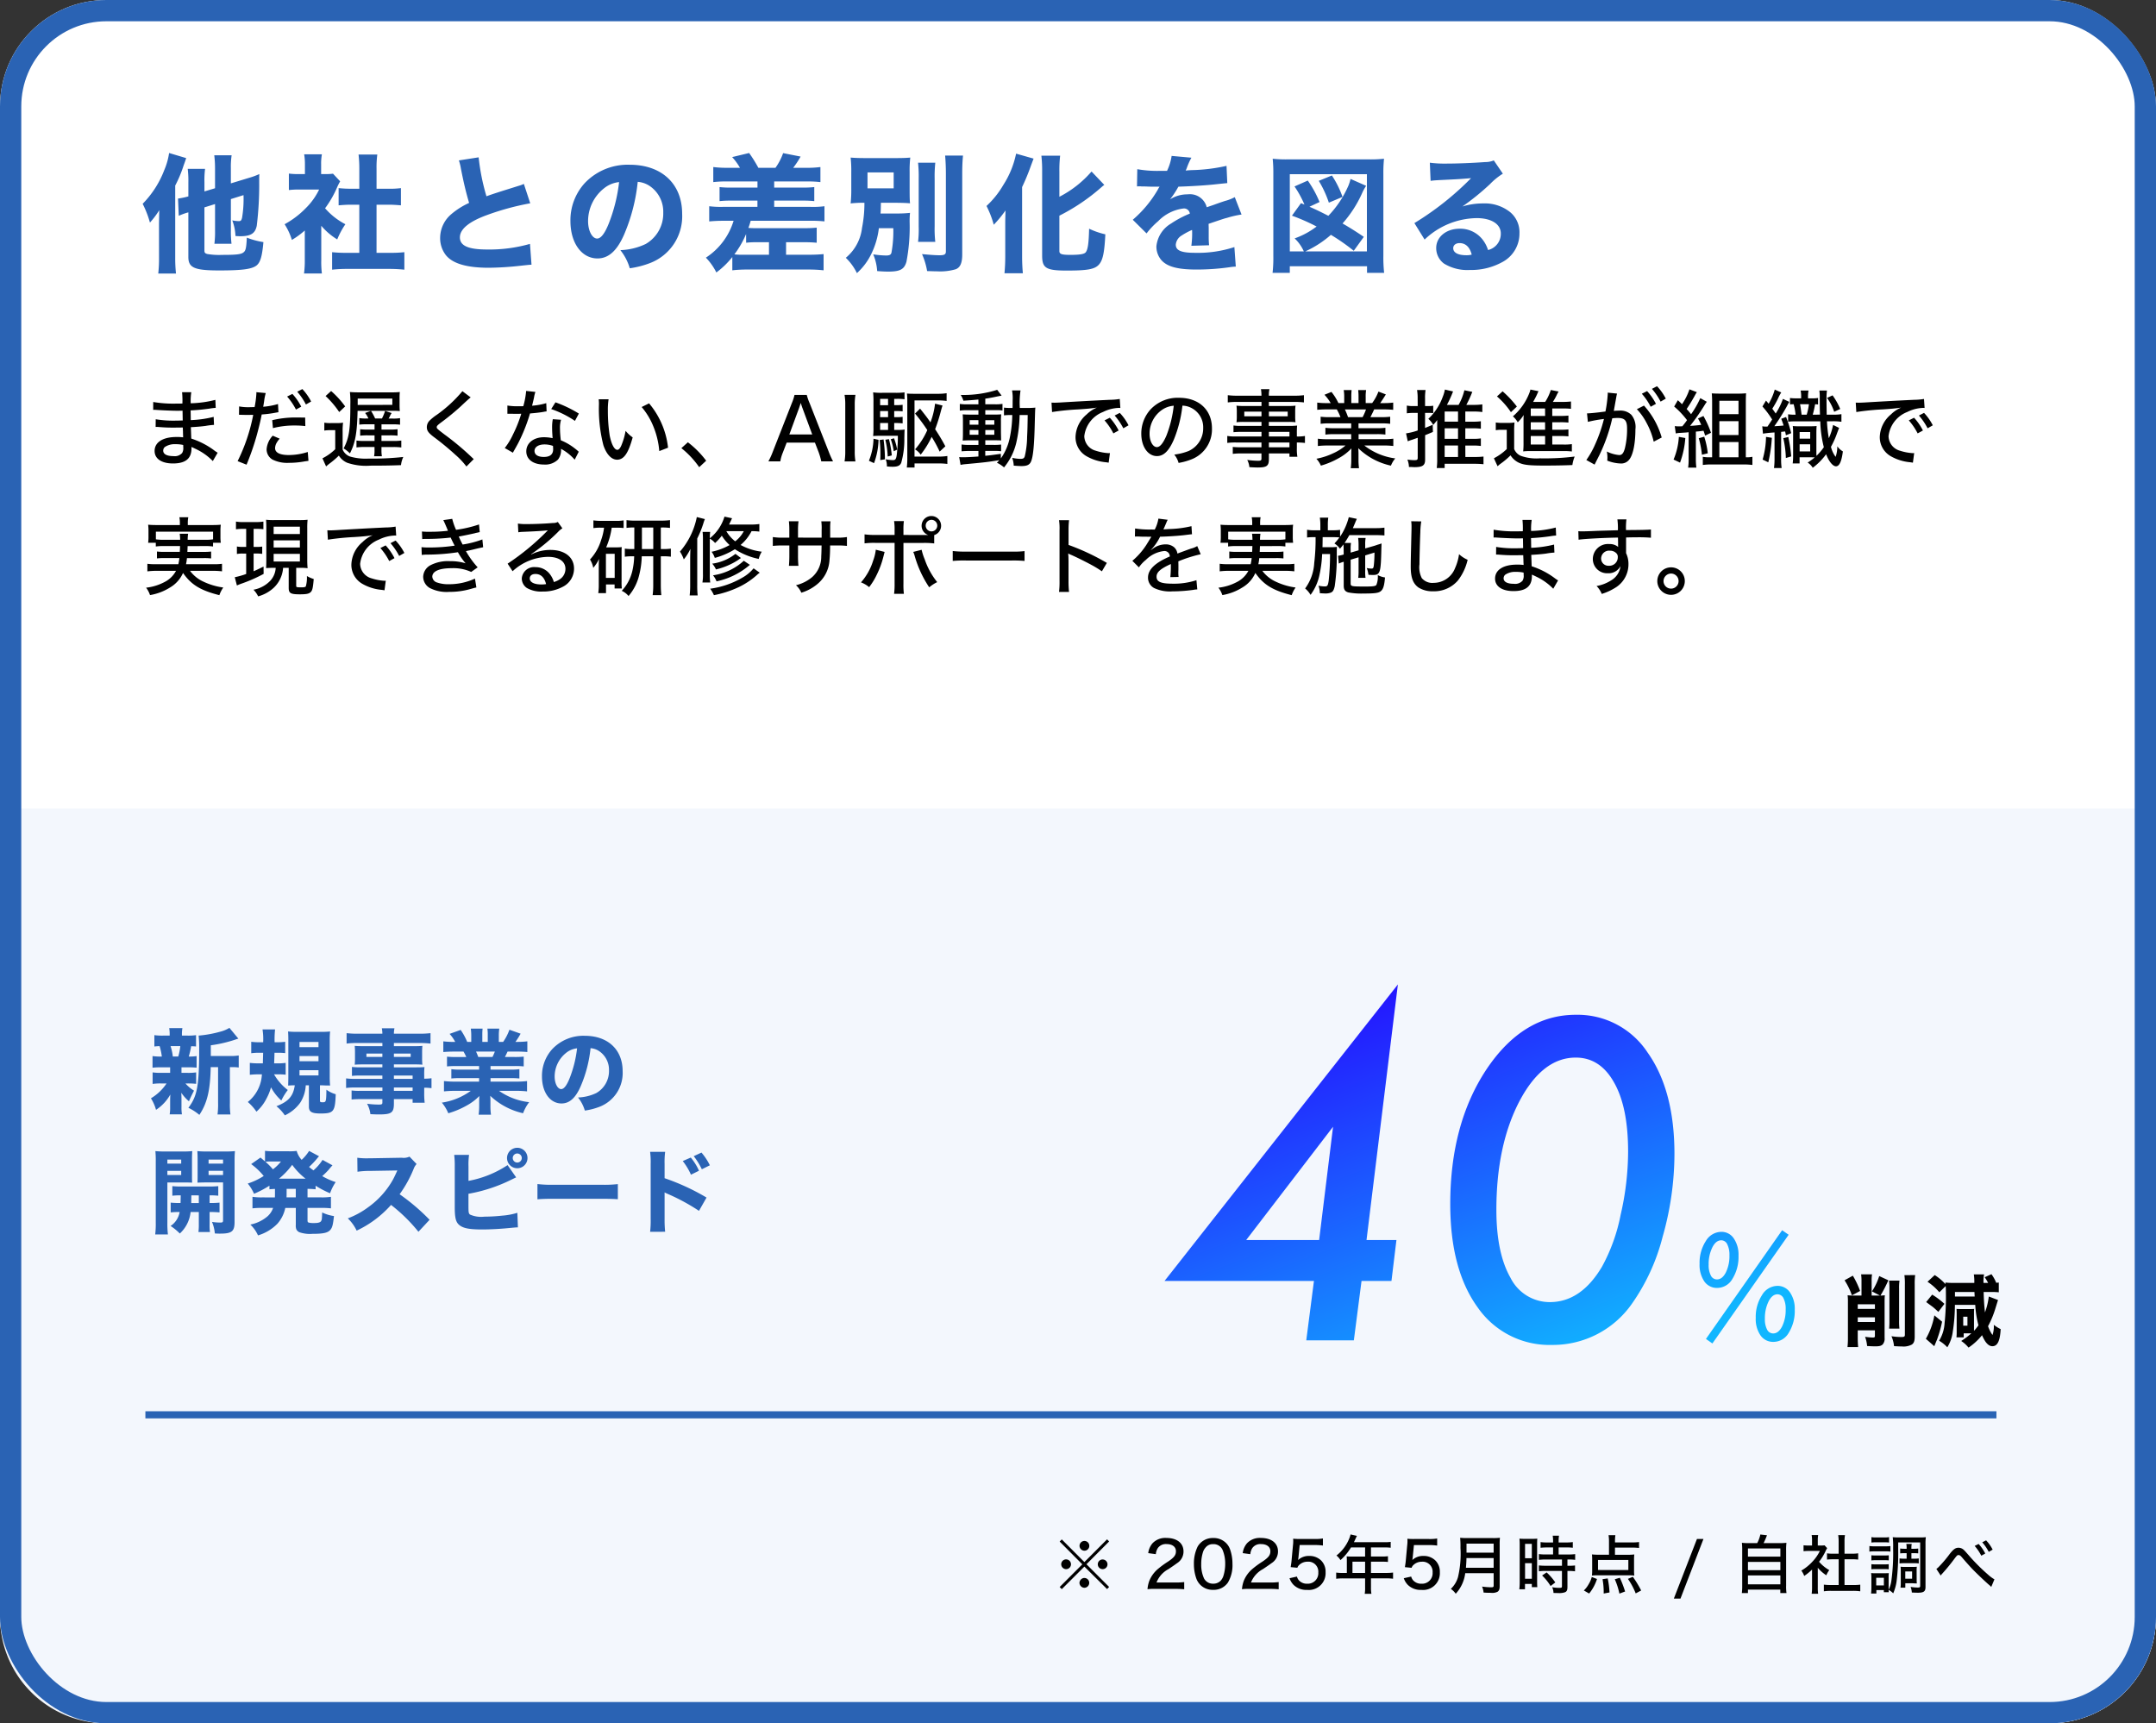
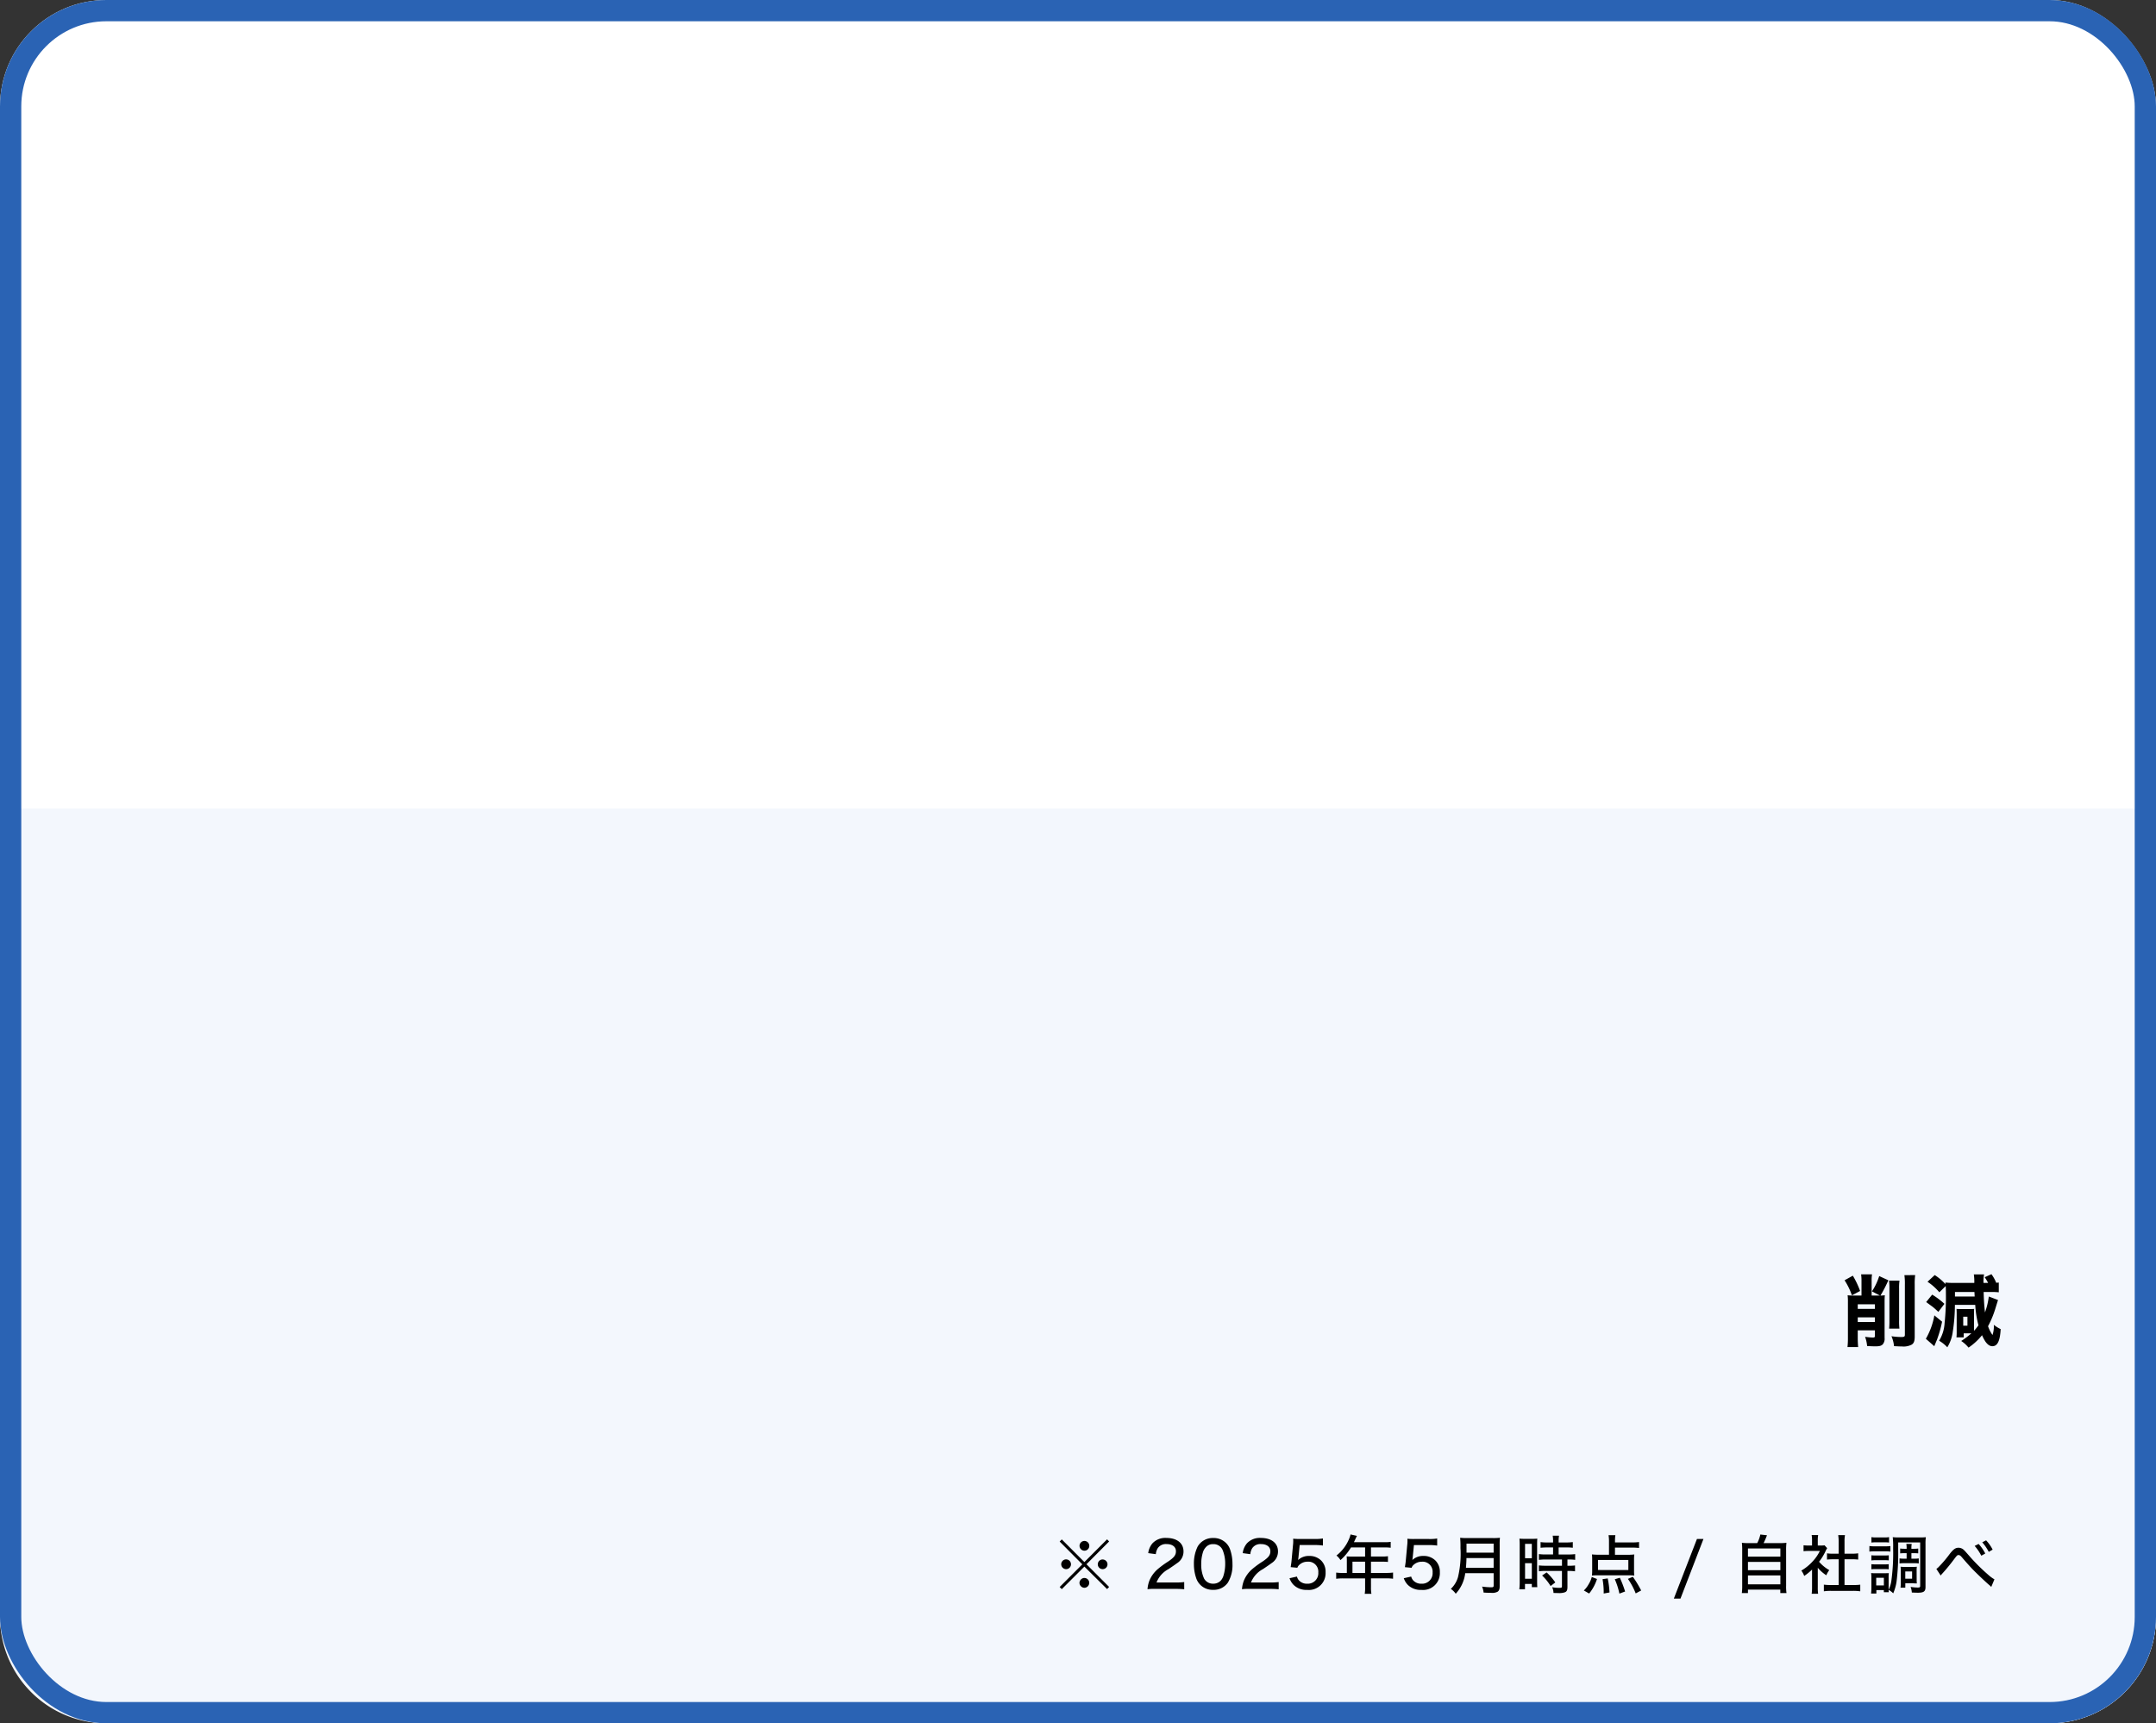
<svg xmlns="http://www.w3.org/2000/svg" width="304" height="243" viewBox="0 0 304 243">
  <rect x="0" y="0" width="304" height="243" fill="#333333" stroke="none" />
  <defs>
    <linearGradient id="linear-gradient" x1="0.107" x2="0.756" y2="1" gradientUnits="objectBoundingBox">
      <stop offset="0" stop-color="#2700ff" />
      <stop offset="1" stop-color="#10b6ff" />
    </linearGradient>
  </defs>
  <g id="グループ_16218" data-name="グループ 16218" transform="translate(-10493 3404)">
    <rect id="長方形_47" data-name="長方形 47" width="304" height="243" rx="15" transform="translate(10493 -3404)" fill="#fff" />
    <path id="長方形_53" data-name="長方形 53" d="M0,0H304a0,0,0,0,1,0,0V114a15,15,0,0,1-15,15H15A15,15,0,0,1,0,114V0A0,0,0,0,1,0,0Z" transform="translate(10493 -3290)" fill="#f3f7fd" />
    <g id="長方形_50" data-name="長方形 50" transform="translate(10493 -3404)" fill="none" stroke="#2a63b4" stroke-width="3">
      <rect width="304" height="243" rx="15" stroke="none" />
      <rect x="1.5" y="1.5" width="301" height="240" rx="13.5" fill="none" />
    </g>
-     <path id="パス_578" data-name="パス 578" d="M-87.678-8.226v3.69a13.746,13.746,0,0,1-.09,1.908h2.412a14.4,14.4,0,0,1-.09-1.836V-8.928l1.782-.558a15.865,15.865,0,0,1-.2,3.168c-.09.4-.18.5-.468.5a5.14,5.14,0,0,1-.918-.108,6.818,6.818,0,0,1,.45,2.2,5.918,5.918,0,0,0,.666.036c1.512,0,2.124-.4,2.34-1.494a47.658,47.658,0,0,0,.342-6.21c0-.576,0-.63.018-1.062a10.087,10.087,0,0,1-1.476.54l-2.538.774V-13.3a10.861,10.861,0,0,1,.108-1.8h-2.448a15,15,0,0,1,.108,1.872v2.772l-1.494.45V-11.34a12.6,12.6,0,0,1,.09-1.854H-91.53a14.161,14.161,0,0,1,.09,1.944v1.944A11.141,11.141,0,0,1-92.9-9l.108,2.43a8.746,8.746,0,0,1,1.35-.486v6.3c0,1.512.864,1.89,4.338,1.89,3.258,0,4.572-.18,5.256-.684.558-.432.81-1.3.99-3.312a10.917,10.917,0,0,1-2.34-.63C-83.268-2-83.358-1.638-83.682-1.4c-.342.27-1.044.342-2.988.342a10.123,10.123,0,0,1-2.106-.126c-.306-.09-.4-.18-.4-.486V-7.758Zm-7.9,7.6a18.145,18.145,0,0,1-.108,2.2h2.5a20.611,20.611,0,0,1-.108-2.2V-10.836a17.483,17.483,0,0,0,1.188-2.844c.126-.342.18-.486.36-1.026l-2.412-.72a9.438,9.438,0,0,1-.666,2.376,13.8,13.8,0,0,1-3.06,4.788,14.167,14.167,0,0,1,1.026,2.646,11.978,11.978,0,0,0,1.314-1.746c-.018,1.1-.036,1.746-.036,1.89ZM-72.7-5.166a9.192,9.192,0,0,0,2.25,1.926A11.26,11.26,0,0,1-69.3-5.382a9.684,9.684,0,0,1-2.862-2.25,14.543,14.543,0,0,0,1.71-2.988,8.514,8.514,0,0,1,.414-.81l-1.008-1.08a6.715,6.715,0,0,1-1.044.054h-.63v-1.4a7.461,7.461,0,0,1,.108-1.386h-2.5a8.424,8.424,0,0,1,.108,1.368v1.422h-.864a10.184,10.184,0,0,1-1.4-.072v2.322a12.208,12.208,0,0,1,1.548-.072h2.718A9.426,9.426,0,0,1-74.9-7.632a12.433,12.433,0,0,1-2.97,2.25,8.812,8.812,0,0,1,1.026,2.214A11.9,11.9,0,0,0-75.024-4.5V-.36a13.409,13.409,0,0,1-.108,1.926h2.52A12.875,12.875,0,0,1-72.7-.306Zm7.794-2.97h1.656c.63,0,1.17.036,1.782.09v-2.43a11.825,11.825,0,0,1-1.782.09h-1.656v-2.826a13.65,13.65,0,0,1,.108-2h-2.646a17.384,17.384,0,0,1,.108,2v2.826H-68.49a15.653,15.653,0,0,1-1.764-.09v2.43c.594-.054,1.17-.09,1.764-.09h1.152V-1.35h-1.746a17.834,17.834,0,0,1-2.088-.09V1.026A19.084,19.084,0,0,1-69.12.918h6.03a20.628,20.628,0,0,1,2.106.108V-1.44a17.56,17.56,0,0,1-2.124.09h-1.8Zm11.61-6.246a7.026,7.026,0,0,1,.288,1.17c.432,2.178.72,3.348,1.152,4.824a10.589,10.589,0,0,0-2.484,1.566,4.406,4.406,0,0,0-1.6,3.384,3.9,3.9,0,0,0,.792,2.394C-54.2.162-52.2.756-49.086.756A43.779,43.779,0,0,0-44.568.468C-43.542.36-43.452.342-43.056.324l-.216-2.934a20.929,20.929,0,0,1-6.03.792c-2.664,0-3.852-.522-3.852-1.71,0-1.152,1.26-2.2,3.726-3.114a36.891,36.891,0,0,1,6.192-1.692l-.9-2.736a4.053,4.053,0,0,1-.72.27c-2.808.882-3.564,1.116-4.554,1.476a30.258,30.258,0,0,1-1.1-5.49Zm25.218,3.024a3.5,3.5,0,0,1,1.674.576A4.374,4.374,0,0,1-24.48-7.02a4.944,4.944,0,0,1-2.484,4.428,9.024,9.024,0,0,1-3.564.864A7.38,7.38,0,0,1-29.2.828,12.849,12.849,0,0,0-26.334.09a7.061,7.061,0,0,0,4.518-6.948c0-4.212-2.88-6.912-7.4-6.912a8.35,8.35,0,0,0-6.336,2.592,7.765,7.765,0,0,0-2.016,5.346c0,3.1,1.584,5.274,3.816,5.274,1.548,0,2.736-1.062,3.744-3.348A25.4,25.4,0,0,0-28.08-11.358Zm-2.628.036a23.174,23.174,0,0,1-1.44,5.8c-.576,1.458-1.134,2.16-1.656,2.16-.7,0-1.278-1.1-1.278-2.448a5.9,5.9,0,0,1,2.214-4.608A4.045,4.045,0,0,1-30.708-11.322Zm19.512-.09v.864h-3.726a13.1,13.1,0,0,1-1.62-.072v1.98a13.673,13.673,0,0,1,1.62-.072H-11.2v.882H-16.02A13.038,13.038,0,0,1-18-7.92v2.142c.63-.054,1.206-.09,1.98-.09h1.458a9.485,9.485,0,0,1-3.906,5.2,8.4,8.4,0,0,1,1.476,2.088,11.827,11.827,0,0,0,2.25-2.178V1.116a18.026,18.026,0,0,1,2.178-.108H-4.05a18.662,18.662,0,0,1,2.178.108V-1.17c-.594.054-1.188.09-2.052.09h-3.24V-2.844h2.52a17.832,17.832,0,0,1,1.8.072V-4.9a15.641,15.641,0,0,1-1.818.072h-6.714a9.965,9.965,0,0,1-1.1-.036,9.4,9.4,0,0,0,.324-1.008h8.424a17.818,17.818,0,0,1,1.98.09V-7.92a12.174,12.174,0,0,1-1.98.09H-8.838v-.882h4.014a14,14,0,0,1,1.638.072v-1.98a13.808,13.808,0,0,1-1.638.072H-8.838v-.864H-4.32a15.208,15.208,0,0,1,2,.09v-2.124a14.734,14.734,0,0,1-2,.108H-6.156a13.412,13.412,0,0,0,1.044-1.584l-2.466-.486a8.284,8.284,0,0,1-1.08,2.07H-11.07a19.588,19.588,0,0,0-1.3-2.088l-2.394.576a8.324,8.324,0,0,1,1.1,1.512h-1.8a15.281,15.281,0,0,1-1.962-.108v2.124a14.778,14.778,0,0,1,1.962-.09Zm-1.6,8.64a10.99,10.99,0,0,1,1.422-.072h1.8V-1.08h-3.546a9.323,9.323,0,0,1-1.332-.054A13.235,13.235,0,0,0-12.8-4ZM7.956-4.824A16.5,16.5,0,0,1,7.7-1.386c-.072.306-.27.414-.774.414a13.132,13.132,0,0,1-1.8-.162,7.206,7.206,0,0,1,.558,2.358c.72.054,1.17.072,1.53.072C8.91,1.3,9.5.99,9.81-.09a25.926,25.926,0,0,0,.45-5.562,11.045,11.045,0,0,1,.054-1.332,15.441,15.441,0,0,1-1.728.09H6.156c.036-.432.036-.612.054-1.512H7.938c1.062,0,1.746.018,2.376.072-.036-.414-.054-.756-.054-1.98V-12.78a15.89,15.89,0,0,1,.09-2c-.576.054-1.134.072-2.322.072H4.3c-1.08,0-1.71-.018-2.358-.072a17.142,17.142,0,0,1,.09,2.07v2.268a17.927,17.927,0,0,1-.09,2.124,16.626,16.626,0,0,1,1.944-.09A18.069,18.069,0,0,1,3.546-4.86,6.428,6.428,0,0,1,1.26-.648a7.587,7.587,0,0,1,1.566,2.16A8.749,8.749,0,0,0,4.86-1.206,11.228,11.228,0,0,0,5.922-4.824ZM4.32-12.69H8.01v2.25H4.32Zm7.128-1.368a18.217,18.217,0,0,1,.09,2.25v6.786a14.245,14.245,0,0,1-.09,2.124h2.43a15.925,15.925,0,0,1-.09-2.178v-6.732a18.217,18.217,0,0,1,.09-2.25Zm3.816-1.008c.072.81.108,1.692.108,2.538v10.98c0,.414-.2.54-.882.54-.594,0-1.35-.054-2.484-.162a10.019,10.019,0,0,1,.72,2.394c.738.018,1.044.036,1.44.036A7.736,7.736,0,0,0,16.74.972c.648-.234.936-.882.936-2.088V-12.528c0-1.062.036-1.746.108-2.538Zm16.11,8.478a27.979,27.979,0,0,0,6.012-4.086,3.223,3.223,0,0,1,.324-.252l-1.8-1.89a15.138,15.138,0,0,1-4.536,3.564V-12.78a17.837,17.837,0,0,1,.108-2.268H28.836a18.432,18.432,0,0,1,.108,2.268V-.954c0,1.764.558,2.106,3.474,2.106,2.9,0,3.924-.18,4.518-.828.558-.612.792-1.674.918-4.284a10.506,10.506,0,0,1-2.286-.792c-.054,2.106-.18,2.916-.468,3.312-.2.27-.828.378-2.178.378-1.224,0-1.548-.108-1.548-.54ZM23.742-.846c0,.864-.036,1.584-.108,2.376h2.592c-.072-.756-.108-1.6-.108-2.358V-10.62a30.786,30.786,0,0,0,1.242-3.006c.144-.378.18-.486.378-1.008l-2.466-.7a12.951,12.951,0,0,1-1.8,4.41A12.775,12.775,0,0,1,21.1-7.956,13.885,13.885,0,0,1,22.122-5.31a16.443,16.443,0,0,0,1.656-2.016c-.036,1.3-.036,1.494-.036,1.944ZM42.318-10.71a1.554,1.554,0,0,1,.27-.018h.252a1.125,1.125,0,0,0,.306.018c.054,0,.342,0,.684.018.522.018.666.018,1.674.018a2.758,2.758,0,0,0-.27.45,16.467,16.467,0,0,1-3.51,4.212l1.944,1.926a10.966,10.966,0,0,1,1.638-1.728A6.009,6.009,0,0,1,48.852-7.6a.82.82,0,0,1,.918.72A13.919,13.919,0,0,0,47.142-5.49a4.211,4.211,0,0,0-2.088,3.222,2.925,2.925,0,0,0,.7,1.944c.828.936,2.322,1.332,4.968,1.332A33.308,33.308,0,0,0,55.35.684a6.823,6.823,0,0,1,.9-.09l-.2-2.754a16.515,16.515,0,0,1-5.526.81c-1.962,0-2.736-.324-2.736-1.152a1.678,1.678,0,0,1,.846-1.3,9.34,9.34,0,0,1,1.44-.774.579.579,0,0,1,.018.144,13.429,13.429,0,0,1-.108,2.088l2.5-.072a10.91,10.91,0,0,1-.054-1.206V-4.842l-.018-.594c2.178-.738,2.178-.738,2.61-.846A13.627,13.627,0,0,1,57.06-6.75L56.106-9.2a6.126,6.126,0,0,1-1.4.54c-.81.27-.9.306-1.6.558-.468.162-.792.27-.954.324a2.441,2.441,0,0,0-2.682-1.818,4.59,4.59,0,0,0-2.484.7,12.917,12.917,0,0,0,1.17-1.782c1.818-.054,4.158-.2,5.472-.36.864-.09.864-.09,1.422-.144l-.108-2.43a24.964,24.964,0,0,1-4.644.594,10.9,10.9,0,0,0-1.116.072c.072-.144.072-.162.144-.324a9.229,9.229,0,0,1,.666-1.494l-2.79-.252a7.171,7.171,0,0,1-.648,2.106h-.9a16.1,16.1,0,0,1-3.294-.234ZM71.3-9.234A13.924,13.924,0,0,0,69.8-12.258L67.95-11.5a15.057,15.057,0,0,1,1.422,3.078ZM63.864,1.476V.54h10.89v.936h2.412a19.481,19.481,0,0,1-.108-2.412V-12.474a19.215,19.215,0,0,1,.09-2.142,17.787,17.787,0,0,1-2.106.09H63.558a17.42,17.42,0,0,1-2.106-.09,19.215,19.215,0,0,1,.09,2.142V-.936a18.889,18.889,0,0,1-.108,2.412Zm0-3.024v-10.89H74.736v10.89H66.042a14.522,14.522,0,0,0,3.618-2.34,28.871,28.871,0,0,1,3.222,2.25L74.3-3.6C73.278-4.3,72.36-4.878,71.3-5.49a16.661,16.661,0,0,0,2.772-4.3,6.315,6.315,0,0,1,.558-1.008l-2.2-.972a6.207,6.207,0,0,1-.288.918A14.313,14.313,0,0,1,69.3-6.57c-1.17-.594-1.638-.828-2.664-1.278l1.422-.666A15.125,15.125,0,0,0,66.4-11.538l-1.872.828a14.453,14.453,0,0,1,1.4,2.556l-.486-.2L64.17-6.588a28.286,28.286,0,0,1,3.474,1.53,11.306,11.306,0,0,1-3.1,1.674,5.627,5.627,0,0,1,1.3,1.836ZM83.718-11.5c.54-.072.7-.072,1.278-.108,2.646-.126,2.952-.144,4.428-.27a41.327,41.327,0,0,1-7.992,6.336l1.44,2.322a10.85,10.85,0,0,1,7.344-3.024c2.07,0,3.4.846,3.4,2.16a2.347,2.347,0,0,1-1.8,2.34,4.592,4.592,0,0,0-.828-1.548,3.993,3.993,0,0,0-3.168-1.458c-1.908,0-3.312,1.17-3.312,2.718a2.7,2.7,0,0,0,1.1,2.2,6.31,6.31,0,0,0,3.654.9A9.069,9.069,0,0,0,93.78-.018,4.542,4.542,0,0,0,96.246-4.1a3.679,3.679,0,0,0-1.314-2.988A5.7,5.7,0,0,0,91.17-8.316a9.888,9.888,0,0,0-2.97.432,34.4,34.4,0,0,0,3.906-3.168,9.274,9.274,0,0,1,1.8-1.458l-1.278-1.872a3.055,3.055,0,0,1-1.224.234c-1.674.126-3.906.216-5.454.216a16.067,16.067,0,0,1-2.34-.126Zm5.8,10.4a2.624,2.624,0,0,1-.756.09c-1.17,0-1.854-.36-1.854-.99,0-.432.36-.72.9-.72C88.65-2.718,89.244-2.16,89.514-1.1Z" transform="translate(10611 -3367)" fill="#2a63b4" />
    <path id="パス_582" data-name="パス 582" d="M-62.1-3.735-65.286-6.93l-.3.3,3.195,3.213-3.195,3.2.3.3L-62.1-3.1-58.9.072l.288-.3-3.195-3.2,3.195-3.213-.288-.3Zm.009-2.979a.691.691,0,0,0-.693.684.7.7,0,0,0,.693.693.686.686,0,0,0,.684-.693A.684.684,0,0,0-62.091-6.714Zm-2.583,2.6a.686.686,0,0,0-.693.684.7.7,0,0,0,.693.693.686.686,0,0,0,.684-.693A.684.684,0,0,0-64.674-4.113Zm5.148.009a.684.684,0,0,0-.684.684.684.684,0,0,0,.684.684.684.684,0,0,0,.684-.684A.684.684,0,0,0-59.526-4.1ZM-62.1-1.494l-.018.009c-.009,0-.009,0-.018-.009h-.027a.725.725,0,0,0-.63.693.724.724,0,0,0,.693.693A.7.7,0,0,0-61.416-.8.686.686,0,0,0-62.1-1.494ZM-49.284.045c.522,0,.864.018,1.26.054V-.918a8.793,8.793,0,0,1-1.224.063H-51.93a3.646,3.646,0,0,1,1.692-1.89c.8-.54.927-.63,1.206-.837a1.923,1.923,0,0,0,.909-1.656c0-1.17-.927-1.9-2.421-1.9a2.469,2.469,0,0,0-1.953.756,2.631,2.631,0,0,0-.6,1.386l1.071.144a1.865,1.865,0,0,1,.288-.864,1.385,1.385,0,0,1,1.224-.558c.81,0,1.323.387,1.323,1.008,0,.549-.252.882-1.107,1.458a12.837,12.837,0,0,0-1.44,1.053A4.286,4.286,0,0,0-52.947-1.08,4.25,4.25,0,0,0-53.2.09,7.552,7.552,0,0,1-52.1.045Zm5.337.135A2.423,2.423,0,0,0-41.868-.837a4.763,4.763,0,0,0,.648-2.637,6.053,6.053,0,0,0-.351-2.088,2.318,2.318,0,0,0-.567-.873,2.456,2.456,0,0,0-1.8-.693,2.442,2.442,0,0,0-2.187,1.2,5.39,5.39,0,0,0-.531,2.466,6.038,6.038,0,0,0,.351,2.079,2.432,2.432,0,0,0,.567.873A2.435,2.435,0,0,0-43.947.18Zm0-6.444a1.387,1.387,0,0,1,1.332.81,4.96,4.96,0,0,1,.369,1.971,5.516,5.516,0,0,1-.243,1.665,1.774,1.774,0,0,1-.414.729,1.419,1.419,0,0,1-1.035.4,1.406,1.406,0,0,1-1.287-.729,4.616,4.616,0,0,1-.4-2.025,5.551,5.551,0,0,1,.243-1.683A1.775,1.775,0,0,1-45-5.8,1.286,1.286,0,0,1-43.947-6.264ZM-35.964.045c.522,0,.864.018,1.26.054V-.918a8.793,8.793,0,0,1-1.224.063H-38.61a3.646,3.646,0,0,1,1.692-1.89c.8-.54.927-.63,1.206-.837A1.923,1.923,0,0,0-34.8-5.238c0-1.17-.927-1.9-2.421-1.9a2.469,2.469,0,0,0-1.953.756,2.631,2.631,0,0,0-.6,1.386l1.071.144a1.865,1.865,0,0,1,.288-.864A1.385,1.385,0,0,1-37.2-6.273c.81,0,1.323.387,1.323,1.008,0,.549-.252.882-1.107,1.458a12.837,12.837,0,0,0-1.44,1.053A4.286,4.286,0,0,0-39.627-1.08,4.25,4.25,0,0,0-39.879.09a7.552,7.552,0,0,1,1.1-.045Zm4.221-6.183h2.106a7.619,7.619,0,0,1,1.17.072v-1a6.131,6.131,0,0,1-1.17.072h-2.07a8.409,8.409,0,0,1-.954-.036,1.212,1.212,0,0,0,.009.2v.162a4.63,4.63,0,0,1-.036.558l-.2,2.16c-.027.306-.045.405-.126.927l.945.09a.935.935,0,0,1,.252-.387,1.669,1.669,0,0,1,1.17-.468,1.407,1.407,0,0,1,1.53,1.521A1.483,1.483,0,0,1-30.681-.684,1.505,1.505,0,0,1-31.86-1.17a1.343,1.343,0,0,1-.27-.522l-1.044.234a2.484,2.484,0,0,0,.567.936A2.56,2.56,0,0,0-30.69.189a2.365,2.365,0,0,0,2.6-2.493,2.212,2.212,0,0,0-.621-1.647A2.322,2.322,0,0,0-30.393-4.6a2.2,2.2,0,0,0-1.575.576c.027-.162.045-.3.054-.387ZM-25.092-2.2h-.549a6.917,6.917,0,0,1-.954-.054v.873a7.1,7.1,0,0,1,.954-.054h3.123V-.18a4.87,4.87,0,0,1-.054.918h.945a4.736,4.736,0,0,1-.063-.909V-1.44h2.16a7.009,7.009,0,0,1,.954.054v-.873a6.739,6.739,0,0,1-.954.054h-2.16V-3.789h1.539a7.479,7.479,0,0,1,.855.036v-.81a5.8,5.8,0,0,1-.873.045H-21.69V-5.8h1.917a5.737,5.737,0,0,1,.864.045v-.828a5.523,5.523,0,0,1-.864.045h-4.32c.018-.045.054-.117.108-.225.108-.243.108-.243.189-.414.045-.1.054-.117.126-.252l-.9-.2a3.365,3.365,0,0,1-.216.648,5.705,5.705,0,0,1-1.773,2.322,2.352,2.352,0,0,1,.567.648A7.572,7.572,0,0,0-24.507-5.8h1.989v1.287h-1.971c-.234,0-.432-.009-.63-.027a4.7,4.7,0,0,1,.027.522Zm.792,0V-3.789h1.782V-2.2Zm8.667-3.933h2.106a7.619,7.619,0,0,1,1.17.072v-1a6.131,6.131,0,0,1-1.17.072H-15.6a8.41,8.41,0,0,1-.954-.036,1.212,1.212,0,0,0,.009.2v.162a4.63,4.63,0,0,1-.036.558l-.2,2.16c-.027.306-.045.405-.126.927l.945.09a.935.935,0,0,1,.252-.387,1.669,1.669,0,0,1,1.17-.468A1.407,1.407,0,0,1-13-2.268,1.483,1.483,0,0,1-14.571-.684,1.505,1.505,0,0,1-15.75-1.17a1.343,1.343,0,0,1-.27-.522l-1.044.234a2.484,2.484,0,0,0,.567.936A2.56,2.56,0,0,0-14.58.189a2.365,2.365,0,0,0,2.6-2.493A2.212,2.212,0,0,0-12.6-3.951,2.322,2.322,0,0,0-14.283-4.6a2.2,2.2,0,0,0-1.575.576c.027-.162.045-.3.054-.387ZM-4.392-2.169V-.432c0,.2-.063.252-.333.252a9.831,9.831,0,0,1-1.3-.1,3,3,0,0,1,.216.846C-5.373.594-5.067.6-4.77.6A1.625,1.625,0,0,0-3.843.45c.207-.135.3-.369.3-.765V-6.183a8.753,8.753,0,0,1,.036-.981,7.688,7.688,0,0,1-1,.045h-3.6a8.368,8.368,0,0,1-1.008-.045,13.4,13.4,0,0,1,.045,1.44,14.234,14.234,0,0,1-.351,4.113A3.642,3.642,0,0,1-10.431.045a2.778,2.778,0,0,1,.693.684A5.231,5.231,0,0,0-8.4-2.169ZM-8.3-2.934c.045-.531.072-1.044.072-1.368h3.834v1.368Zm.081-2.133V-6.336h3.825v1.269ZM3.987-5.8v.99H2.952a6.534,6.534,0,0,1-.963-.054v.819A7.2,7.2,0,0,1,2.943-4.1h2.3v.882h-2.3a7.851,7.851,0,0,1-.954-.045v.828a7.5,7.5,0,0,1,.936-.054H5.238V-.342c0,.216-.054.243-.4.243a5.847,5.847,0,0,1-.981-.09,2.025,2.025,0,0,1,.189.81c.486.009.738.018.738.018A2.535,2.535,0,0,0,5.634.531c.288-.108.378-.3.378-.783V-2.484H6.2a5.825,5.825,0,0,1,.882.054v-.828a6.829,6.829,0,0,1-.882.045H6.012V-4.1h.207a5.663,5.663,0,0,1,.882.054V-4.86a6.428,6.428,0,0,1-.945.054H4.77V-5.8H5.877a6.287,6.287,0,0,1,.891.045v-.8a6.089,6.089,0,0,1-.9.054H4.77v-.261a3.94,3.94,0,0,1,.054-.693H3.933a4.165,4.165,0,0,1,.054.693V-6.5H3.123a6.005,6.005,0,0,1-.9-.054v.8A9.123,9.123,0,0,1,3.15-5.8ZM-.72-.936A7.966,7.966,0,0,1-.774.1h.8V-.657H.99V-.2h.774c-.018-.216-.027-.432-.027-.9V-6.156c0-.5.009-.675.027-.882a7.675,7.675,0,0,1-.792.027H.054a7.875,7.875,0,0,1-.81-.027,8.076,8.076,0,0,1,.036.891ZM.036-6.3H.99v2.025H.036Zm0,2.718H.99v2.2H.036ZM4.3-.864A8.23,8.23,0,0,0,3.078-2.277l-.639.432A7.386,7.386,0,0,1,3.636-.36Zm8.415-4.914h2.457a7.93,7.93,0,0,1,.936.054v-.837a6.461,6.461,0,0,1-.936.054H12.717v-.2a5.259,5.259,0,0,1,.054-.819h-.963a5.132,5.132,0,0,1,.063.882V-4.77H10.485a9.985,9.985,0,0,1-1.017-.045A5.964,5.964,0,0,1,9.5-4.1v1.6a5.312,5.312,0,0,1-.036.666,8.288,8.288,0,0,1,.891-.036h4.194a8.4,8.4,0,0,1,.891.036,4.838,4.838,0,0,1-.036-.675V-4.1a5.407,5.407,0,0,1,.036-.711,7.172,7.172,0,0,1-1.017.045h-1.71ZM14.6-4.032v1.413H10.323V-4.032ZM9.072.7A6.153,6.153,0,0,0,10.179-1.35l-.738-.279a3.779,3.779,0,0,1-.45,1.035A3.651,3.651,0,0,1,8.325.27ZM11.943.549a12.16,12.16,0,0,0-.252-1.98l-.729.108A10.671,10.671,0,0,1,11.124.306V.7Zm2.2-.135A15.141,15.141,0,0,0,13.4-1.521l-.711.207A9.94,9.94,0,0,1,13.338.711ZM16.407.27a14.9,14.9,0,0,0-1.17-1.926l-.7.288a9.812,9.812,0,0,1,1.1,2.052Zm7.866-7.263L21.015,1.413h.936l3.24-8.406Zm7.425.585a8.9,8.9,0,0,1-1.089-.045,8.96,8.96,0,0,1,.045,1.107V-.405A7.383,7.383,0,0,1,30.6.639h.864V.153h4.563V.639H36.9a5.97,5.97,0,0,1-.054-1.044V-5.346a8.61,8.61,0,0,1,.045-1.107,9.158,9.158,0,0,1-1.1.045H33.669a10.423,10.423,0,0,0,.477-1.107l-.936-.108a4.467,4.467,0,0,1-.441,1.215Zm-.234.756h4.572V-4.5H31.464Zm0,1.89h4.572v1.17H31.464Zm0,1.908h4.572V-.6H31.464Zm9.846-1.08a5.293,5.293,0,0,0,1.206,1.062A3.057,3.057,0,0,1,42.93-2.6,5.5,5.5,0,0,1,41.49-3.78a7.479,7.479,0,0,0,.945-1.557,2.693,2.693,0,0,1,.2-.36l-.369-.4a3.278,3.278,0,0,1-.522.027H41.31v-.774a3.836,3.836,0,0,1,.054-.7h-.918a4.054,4.054,0,0,1,.054.684v.792h-.486a5.771,5.771,0,0,1-.711-.036v.837a6.1,6.1,0,0,1,.747-.036H41.6A5.78,5.78,0,0,1,40.59-3.834a6.658,6.658,0,0,1-1.6,1.3,2.647,2.647,0,0,1,.405.756,7.733,7.733,0,0,0,1.107-.9V-.189a6.359,6.359,0,0,1-.054.918h.909A6.105,6.105,0,0,1,41.31-.18Zm3.771-1.2h1.044c.324,0,.6.018.882.045v-.882a5.584,5.584,0,0,1-.882.054H45.081V-6.642a4.833,4.833,0,0,1,.063-.891H44.19a5.851,5.851,0,0,1,.063.891v1.728H43.5a5.792,5.792,0,0,1-.891-.054v.882c.279-.027.567-.045.891-.045h.756V-.5h-1.08a7.422,7.422,0,0,1-1.008-.054V.387a6.585,6.585,0,0,1,1-.063H46.3A6.792,6.792,0,0,1,47.3.387V-.549A7.153,7.153,0,0,1,46.3-.5H45.081Zm8.757-.855v.774h-.432a3.461,3.461,0,0,1-.567-.036v.711a3.461,3.461,0,0,1,.567-.036h1.575a3.257,3.257,0,0,1,.567.036v-.711a3.371,3.371,0,0,1-.576.036h-.459v-.774h.369a5.168,5.168,0,0,1,.594.027v-.684a3.9,3.9,0,0,1-.594.036h-.369a3.016,3.016,0,0,1,.045-.684h-.765a3.052,3.052,0,0,1,.045.639v.045h-.333a4.212,4.212,0,0,1-.576-.036v.684a5.383,5.383,0,0,1,.576-.027ZM52.65-6.507h3.1V-.378c0,.189-.063.234-.36.234a6.963,6.963,0,0,1-.99-.09,2.653,2.653,0,0,1,.171.792q.527.027.864.027C56.25.585,56.5.4,56.5-.207V-6.282a6.78,6.78,0,0,1,.045-.963,7.681,7.681,0,0,1-.927.036H52.8a8,8,0,0,1-.918-.036,12.106,12.106,0,0,1,.054,1.584,29.1,29.1,0,0,1-.261,4.644A4.224,4.224,0,0,1,51.3.171V-1.512a4.749,4.749,0,0,1,.027-.666c-.072.009-.252.009-.54.018H49.428a4.372,4.372,0,0,1-.594-.027,5.677,5.677,0,0,1,.036.711V-.171A8.692,8.692,0,0,1,48.825.7h.747V.216h1.053v.3h.7A2.747,2.747,0,0,1,51.3.189a2.538,2.538,0,0,1,.648.486,6.725,6.725,0,0,0,.468-1.647A32.477,32.477,0,0,0,52.65-5.5Zm-3.1,4.986h1.08v1.08h-1.08Zm-.675-4.968a5.292,5.292,0,0,1,.693-.036h1.1a5.292,5.292,0,0,1,.693.036v-.765a3.59,3.59,0,0,1-.693.045h-1.1a3.534,3.534,0,0,1-.693-.045Zm-.288,1.278a5.554,5.554,0,0,1,.72-.036h1.566a4.081,4.081,0,0,1,.675.036v-.783a4.735,4.735,0,0,1-.72.036H49.311A3.964,3.964,0,0,1,48.591-6Zm.279,1.242A4.787,4.787,0,0,1,49.455-4h1.3a4.659,4.659,0,0,1,.567.027v-.72a4.269,4.269,0,0,1-.567.027h-1.3a4.687,4.687,0,0,1-.585-.027Zm0,1.251a4.722,4.722,0,0,1,.576-.027h1.287a4.89,4.89,0,0,1,.585.027v-.72a4.333,4.333,0,0,1-.576.027H49.455a4.687,4.687,0,0,1-.585-.027Zm6.381.216a4.826,4.826,0,0,1,.027-.576,5.16,5.16,0,0,1-.621.027H53.586a5.808,5.808,0,0,1-.6-.027,5.873,5.873,0,0,1,.027.612v1.62a4.811,4.811,0,0,1-.036.72h.675V-.747h1.008c.342.018.342.018.432.018a1.1,1.1,0,0,1,.189.009,3.211,3.211,0,0,1-.027-.486Zm-1.6.09h.963v1.017h-.963Zm4.995.576a1.288,1.288,0,0,1,.171-.216,26.478,26.478,0,0,0,1.746-2.124c.378-.5.432-.549.594-.549s.279.081.486.324c.441.522,1.206,1.377,1.521,1.7.594.612,1.8,1.755,2.322,2.2a2.192,2.192,0,0,1,.288.27l.45-1.071a4.728,4.728,0,0,1-.873-.639,26.68,26.68,0,0,1-2.763-2.763c-.324-.369-.522-.594-.621-.684a1.1,1.1,0,0,0-.792-.369c-.441,0-.711.189-1.242.855a16.566,16.566,0,0,1-1.485,1.764,2.25,2.25,0,0,1-.414.369Zm4.788-4.176a6.614,6.614,0,0,1,.936,1.377l.558-.306a6.012,6.012,0,0,0-.936-1.35ZM64.5-6.525a6.869,6.869,0,0,1,.918,1.35l.549-.315A5.6,5.6,0,0,0,65.043-6.8Z" transform="translate(10708 -3180)" />
-     <line id="線_52" data-name="線 52" x2="261" transform="translate(10513.5 -3204.5)" fill="none" stroke="#2963b4" stroke-width="1" />
    <path id="パス_581" data-name="パス 581" d="M-8.525-6.314H-9.691a6.613,6.613,0,0,1-.792-.044,6.98,6.98,0,0,1,.044.924V-.352A11.334,11.334,0,0,1-10.5.946H-9c-.033-.407-.055-.8-.055-1.309V-1.408h2.42v.792c0,.176-.066.22-.308.22A9.7,9.7,0,0,1-8.019-.5,5.108,5.108,0,0,1-7.733.8c.55.033.891.044,1.166.044.572,0,.836-.077,1.034-.275a1.226,1.226,0,0,0,.264-.913V-5.478c0-.374.011-.594.033-.88a4.747,4.747,0,0,1-.616.044A17.945,17.945,0,0,0-4.741-8.47l-1.287-.594A8.491,8.491,0,0,1-7.051-6.908l1.133.594H-7.095v-2.1a4.9,4.9,0,0,1,.055-.891H-8.58a6.006,6.006,0,0,1,.055.9Zm-.528,3.069h2.42v.66h-2.42Zm2.42-1.188h-2.42v-.649h2.42ZM-10.912-8.47A9.706,9.706,0,0,1-9.878-6.347l1.155-.616A12.368,12.368,0,0,0-9.746-9.119Zm6.27.044a8.132,8.132,0,0,1,.055,1.155V-2.8a10.086,10.086,0,0,1-.044,1.144h1.452A9.135,9.135,0,0,1-3.223-2.8V-7.3a7.446,7.446,0,0,1,.055-1.122Zm2.167-.77a8.751,8.751,0,0,1,.066,1.364V-.8c0,.275-.088.33-.528.33A9.168,9.168,0,0,1-4.3-.583a4.746,4.746,0,0,1,.363,1.4c.616.033.858.044,1.111.044A2.481,2.481,0,0,0-1.43.594c.3-.209.407-.506.407-1.144V-7.865A8.972,8.972,0,0,1-.957-9.2ZM7.337-3.949a4.758,4.758,0,0,1,.022-.484c-.121.011-.374.022-.572.022H5.6c-.363,0-.583-.011-.726-.022.011.132.022.451.022.726v2.585a5.9,5.9,0,0,1-.033.7H5.885V-.99H6.963A10.172,10.172,0,0,1,5.533.088a4.536,4.536,0,0,1,1.034.935A8.577,8.577,0,0,0,8.47-.726a5.988,5.988,0,0,0,.462.88c.33.462.638.671,1,.671.715,0,1.078-.737,1.166-2.409a4.918,4.918,0,0,1-.968-.605A3.719,3.719,0,0,1,9.944-.748.038.038,0,0,1,9.933-.77a.652.652,0,0,0-.044-.066,5.136,5.136,0,0,1-.572-1.155,13.642,13.642,0,0,0,.99-2.354c.385-1.243.385-1.243.418-1.342l-1.3-.495a10.105,10.105,0,0,1-.539,2.244c-.11-.99-.165-1.837-.187-2.882h.968a10.53,10.53,0,0,1,1.166.044V-8.151c-.165.022-.209.022-.363.033A5.543,5.543,0,0,0,9.8-9.328L8.844-8.9a5.717,5.717,0,0,1,.484.8H8.679a5.32,5.32,0,0,1,.077-1.2H7.315a6.889,6.889,0,0,1,.066,1.2H4.488A10.73,10.73,0,0,1,3.3-8.151c.011.1.011.132.022.231A7.671,7.671,0,0,0,1.8-9.207L.781-8.261A7.771,7.771,0,0,1,2.453-6.776l.891-.88c.022.319.033.66.033,1.056A35.2,35.2,0,0,1,3.19-2.42,5.348,5.348,0,0,1,2.42.055,5.079,5.079,0,0,1,3.575.979a5.566,5.566,0,0,0,.77-2.2,24.763,24.763,0,0,0,.3-3.784H7.513a14.7,14.7,0,0,0,.451,2.882,6.064,6.064,0,0,1-.627.781V-3.949ZM4.653-6.182V-6.82H7.4c.022.44.022.44.033.638ZM5.819-3.333h.594v1.265H5.819ZM.594-5.4c.22.165.22.165.869.638.165.121.4.33.847.748l.858-1.133a10.679,10.679,0,0,0-1.727-1.3ZM1.749-3.52A10.17,10.17,0,0,1,.55-.22L1.738.825c.242-.594.4-.946.429-1.056a16.552,16.552,0,0,0,.671-2.4Z" transform="translate(10764 -3215)" />
-     <path id="パス_567" data-name="パス 567" d="M27.979-8.379,26.895,0H20.186L21.27-8.379H.205l32.9-41.807L28.682-14.15H32.9l-.7,5.771ZM22-14.15l1.963-15.967L11.719-14.15ZM72.1-26.279A42.9,42.9,0,0,1,70.43-14.59a28.682,28.682,0,0,1-4.307,9.4A13.586,13.586,0,0,1,54.844.645,12.312,12.312,0,0,1,44.326-4.687q-3.838-5.332-3.838-14.531,0-11.279,5.1-18.984,5.156-7.705,12.6-7.705A11.82,11.82,0,0,1,68.32-40.576Q72.1-35.244,72.1-26.279ZM65.566-26.6q0-6.27-1.963-9.727-1.963-3.545-5.42-3.545-4.717,0-7.969,6.211Q46.992-27.451,46.992-18.4q0,6.094,1.992,9.58a6.184,6.184,0,0,0,5.537,3.428q4.395,0,7.354-4.98A25.148,25.148,0,0,0,64.512-17.7,39.81,39.81,0,0,0,65.566-26.6ZM81.133-11.953a5.861,5.861,0,0,1-.85,3.271,2.487,2.487,0,0,1-2.139,1.289A2.155,2.155,0,0,1,76.318-8.3a4.124,4.124,0,0,1-.674-2.49A5.632,5.632,0,0,1,76.523-14a2.568,2.568,0,0,1,2.168-1.3,2.061,2.061,0,0,1,1.768.918A4.043,4.043,0,0,1,81.133-11.953ZM79.854-12a3.252,3.252,0,0,0-.308-1.543.937.937,0,0,0-.845-.566q-.752,0-1.26,1.006a5.3,5.3,0,0,0-.518,2.432,3.162,3.162,0,0,0,.308,1.528.951.951,0,0,0,.864.552q.742,0,1.25-.977A5.234,5.234,0,0,0,79.854-12Zm8.35-2.891L77.451.439,76.543-.2,87.285-15.527Zm.859,10.557a5.831,5.831,0,0,1-.85,3.271A2.49,2.49,0,0,1,86.074.215a2.164,2.164,0,0,1-1.836-.908,4.079,4.079,0,0,1-.674-2.48,5.614,5.614,0,0,1,.879-3.2,2.565,2.565,0,0,1,2.168-1.309,2.1,2.1,0,0,1,1.777.918A4.043,4.043,0,0,1,89.063-4.336Zm-1.279-.039a3.266,3.266,0,0,0-.308-1.562.937.937,0,0,0-.845-.557q-.752,0-1.26,1.006a5.322,5.322,0,0,0-.518,2.441,3.132,3.132,0,0,0,.308,1.523.952.952,0,0,0,.864.547q.742,0,1.25-.977A5.21,5.21,0,0,0,87.783-4.375Z" transform="translate(10657 -3215)" fill="url(#linear-gradient)" />
-     <path id="パス_580" data-name="パス 580" d="M8.723-7.1V-8.606A18.605,18.605,0,0,0,12.155-9.4a4.226,4.226,0,0,1,.455-.143l-1.261-1.521a4.571,4.571,0,0,1-1.313.546,16.306,16.306,0,0,1-3.029.546,15.615,15.615,0,0,1,.078,1.807c0,5.278-.273,6.734-1.521,8.372a7.423,7.423,0,0,1,1.547,1C8.216-.455,8.645-2.249,8.71-5.525H9.75V-.494a10.519,10.519,0,0,1-.078,1.638h1.82a10.222,10.222,0,0,1-.078-1.638V-5.525h.247a6.584,6.584,0,0,1,1,.052v-1.7a6.4,6.4,0,0,1-1.2.078ZM4.589-5.5H5.46a11.01,11.01,0,0,1,1.261.052V-7.085a6.17,6.17,0,0,1-1.105.065,11.658,11.658,0,0,0,.338-1.456c.338.013.429.013.689.039v-1.6a7.845,7.845,0,0,1-1.274.065H4.654v-.078a5.054,5.054,0,0,1,.065-.975H2.86a5.305,5.305,0,0,1,.065.975v.078H2.054a8.028,8.028,0,0,1-1.287-.065v1.6c.26-.026.416-.039.741-.052A9.116,9.116,0,0,1,1.82-7.02,8,8,0,0,1,.507-7.085v1.638A10.762,10.762,0,0,1,1.755-5.5H2.99v.78h-1.2A7.944,7.944,0,0,1,.52-4.784v1.625a7.978,7.978,0,0,1,1.248-.065h.715a6.772,6.772,0,0,1-2.2,2.093A6.064,6.064,0,0,1,1,.494,6.172,6.172,0,0,0,3.016-1.664c-.013.286-.026.585-.026.806V.13a5.523,5.523,0,0,1-.065,1H4.654A6.043,6.043,0,0,1,4.589.065V-.975c0-.2,0-.39-.026-.936a5.916,5.916,0,0,0,1.079,1.2c.208-.494.442-.975.715-1.5A5.129,5.129,0,0,1,5.148-3.224h.247a10.724,10.724,0,0,1,1.261.052V-4.784a7.761,7.761,0,0,1-1.261.065H4.589ZM3.367-7.02a7.071,7.071,0,0,0-.273-1.326.563.563,0,0,0-.052-.143H4.42A7.471,7.471,0,0,1,4.134-7.02ZM18.252-4.511a8.615,8.615,0,0,1,1.027.052V-6.123a8.129,8.129,0,0,1-1.17.065h-.455c.026-.585.039-1.04.052-1.495h.468a8.839,8.839,0,0,1,1.04.052V-9.1a8.129,8.129,0,0,1-1.17.065h-.325a13.962,13.962,0,0,1,.065-1.807H16.016a8.859,8.859,0,0,1,.091,1.807h-.481a8.285,8.285,0,0,1-1.2-.065v1.612a8.357,8.357,0,0,1,1.105-.065h.572c-.013.507-.026.858-.039,1.495h-.637a10.513,10.513,0,0,1-1.2-.065v1.677a11.844,11.844,0,0,1,1.274-.065h.429a5.323,5.323,0,0,1-1.989,3.9A6.83,6.83,0,0,1,15.158.754a6.208,6.208,0,0,0,1.417-1.846,7.487,7.487,0,0,0,.637-1.586A6.865,6.865,0,0,0,18.668-.819a8.415,8.415,0,0,1,.91-1.482,7.361,7.361,0,0,1-1.937-2.21Zm2.314,1.547c-.221,1.534-.884,2.288-2.587,2.951a5.728,5.728,0,0,1,1.183,1.287A5.506,5.506,0,0,0,21.346-.533a5.029,5.029,0,0,0,.767-2.431h.442v3c0,.741.39.975,1.651.975,1.846,0,2.041-.26,2.132-2.717a4.1,4.1,0,0,1-1.313-.637C25-.624,24.973-.572,24.492-.572c-.312,0-.377-.039-.377-.234V-2.964h.247c.6.026.6.026.767.026a4.046,4.046,0,0,1,.416.013,12.3,12.3,0,0,1-.052-1.248V-9.256a11.331,11.331,0,0,1,.052-1.3,9.394,9.394,0,0,1-1.261.052H20.865a9.545,9.545,0,0,1-1.248-.052c.026.338.039.676.039,1.287v5.057c0,.546-.013.91-.026,1.287.325-.026.689-.039.832-.039Zm.663-6.11h2.678v.728H21.229Zm0,1.989h2.678v.728H21.229Zm0,1.989h2.678v.741H21.229ZM32.916-3.874H29.2a8.918,8.918,0,0,1-1.4-.065v1.352a9.31,9.31,0,0,1,1.43-.065h3.692v.468H29.809a7.563,7.563,0,0,1-1.235-.052V-.962a12.127,12.127,0,0,1,1.287-.052h3.055v.481c0,.234-.078.286-.52.286a12.557,12.557,0,0,1-1.638-.117,3.968,3.968,0,0,1,.468,1.469c.455.026.9.039,1.222.039C34.2,1.144,34.541.9,34.541-.39v-.624H37.18v.507h1.7a10.532,10.532,0,0,1-.065-1.43v-.689a8.835,8.835,0,0,1,1.027.065v-1.4a7.514,7.514,0,0,1-1.027.065v-.455a9.124,9.124,0,0,1,.039-1.183c-.364.026-.572.039-1.365.039H34.541v-.416h2.99c.4,0,.754.013,1.027.039a8.481,8.481,0,0,1-.039-.884V-7.6c0-.4.013-.624.039-.923-.325.026-.585.039-1.1.039H34.541v-.442h3.614a12.851,12.851,0,0,1,1.547.078v-1.469a13.4,13.4,0,0,1-1.651.078h-3.51a3.767,3.767,0,0,1,.078-.767H32.838a4.107,4.107,0,0,1,.078.767H29.523a13.259,13.259,0,0,1-1.651-.078v1.469a10.729,10.729,0,0,1,1.547-.078h3.5v.442H30.147c-.507,0-.767-.013-1.131-.039.026.312.039.559.039.923v.845a8.841,8.841,0,0,1-.039.884c.3-.026.65-.039,1.1-.039h2.8V-5.5H29.835a9.628,9.628,0,0,1-1.209-.052V-4.29a10.7,10.7,0,0,1,1.183-.052h3.107Zm1.625,0v-.468H37.18v.468Zm0,1.222H37.18v.468H34.541ZM32.916-7.436v.468H30.667v-.468Zm1.625,0h2.366v.468H34.541ZM46.553-5.681v.507H43.94a8.732,8.732,0,0,1-1.3-.065v1.313a12.079,12.079,0,0,1,1.3-.052h2.613v.494H43.212A12.7,12.7,0,0,1,41.6-3.562v1.456a15.124,15.124,0,0,1,1.625-.078h2.158A9.236,9.236,0,0,1,41.3-.52a5.626,5.626,0,0,1,.91,1.5A11.986,11.986,0,0,0,44.746-.078a7.666,7.666,0,0,0,1.846-1.378c-.026.468-.026.507-.026.819v.52a9.566,9.566,0,0,1-.078,1.3H48.23a8.8,8.8,0,0,1-.078-1.3V-.65c0-.325,0-.39-.026-.832A9.875,9.875,0,0,0,52.754.975a6.133,6.133,0,0,1,.858-1.56,9.153,9.153,0,0,1-4.251-1.6h2.353a14.963,14.963,0,0,1,1.6.078V-3.562a12.149,12.149,0,0,1-1.612.078H48.165v-.494h2.769a12.078,12.078,0,0,1,1.3.052V-5.239a9.167,9.167,0,0,1-1.3.065H48.165v-.507h3.38a12.552,12.552,0,0,1,1.3.052V-7.007a11.477,11.477,0,0,1-1.3.052H50.193c.13-.247.143-.273.377-.767h1.2c.637,0,1.183.026,1.586.065V-9.165a11.1,11.1,0,0,1-1.495.078h-.182a10.663,10.663,0,0,0,.728-1.157L50.83-10.8a7.2,7.2,0,0,1-.884,1.716h-.611v-.884a6.44,6.44,0,0,1,.065-.988H47.723a5.811,5.811,0,0,1,.052.91v.962h-.767v-.962a8.174,8.174,0,0,1,.039-.91H45.383a6.832,6.832,0,0,1,.065.988v.884h-.572a8.643,8.643,0,0,0-.923-1.69l-1.56.559a5.35,5.35,0,0,1,.793,1.131h-.195a11.287,11.287,0,0,1-1.482-.078v1.508c.4-.039.936-.065,1.56-.065h1.287a6.657,6.657,0,0,1,.39.767h-1.43a11.223,11.223,0,0,1-1.287-.052v1.378a12.285,12.285,0,0,1,1.287-.052Zm-.117-1.274c-.117-.325-.182-.468-.312-.767h2.652a7.337,7.337,0,0,1-.338.767ZM62.27-8.2a2.529,2.529,0,0,1,1.209.416A3.159,3.159,0,0,1,64.87-5.07a3.571,3.571,0,0,1-1.794,3.2,6.517,6.517,0,0,1-2.574.624A5.33,5.33,0,0,1,61.464.6,9.28,9.28,0,0,0,63.531.065a5.1,5.1,0,0,0,3.263-5.018c0-3.042-2.08-4.992-5.343-4.992a6.031,6.031,0,0,0-4.576,1.872,5.608,5.608,0,0,0-1.456,3.861c0,2.236,1.144,3.809,2.756,3.809,1.118,0,1.976-.767,2.7-2.418A18.341,18.341,0,0,0,62.27-8.2Zm-1.9.026a16.736,16.736,0,0,1-1.04,4.186c-.416,1.053-.819,1.56-1.2,1.56-.507,0-.923-.793-.923-1.768a4.262,4.262,0,0,1,1.6-3.328A2.921,2.921,0,0,1,60.372-8.177ZM3.068,14.959a9.648,9.648,0,0,1,1.261-.052A2.943,2.943,0,0,1,3.055,16.87a7.854,7.854,0,0,1,1.3,1.066,4.793,4.793,0,0,0,1.521-3.029H7.033v1.716a7.854,7.854,0,0,1-.052,1.105H8.606a7.063,7.063,0,0,1-.052-1.105V14.907a13.135,13.135,0,0,1,1.4.052V13.581a12.527,12.527,0,0,1-1.4.052V12.554a9.863,9.863,0,0,1,1.222.052V11.254a12.676,12.676,0,0,1-1.4.052H4.654A11.774,11.774,0,0,1,3.3,11.254v1.352a9.7,9.7,0,0,1,1.183-.052c-.013.663-.013.663-.026,1.079a12.56,12.56,0,0,1-1.391-.052Zm3.965-2.4v1.079H5.967V13.2c.013-.416.013-.416.013-.65ZM2.6,10.734H4.966c.4,0,.832.013,1.131.026-.026-.3-.026-.52-.026-1.144V7.523c0-.481.013-.806.039-1.209a10.71,10.71,0,0,1-1.326.052H2.236A11.406,11.406,0,0,1,.91,6.314,14.494,14.494,0,0,1,.962,7.8v8.593a12.478,12.478,0,0,1-.078,1.677H2.678A12.559,12.559,0,0,1,2.6,16.415Zm0-3.224H4.55v.572H2.6ZM2.6,9.1H4.55v.585H2.6ZM12.077,7.77c0-.676.013-1,.052-1.456a11.406,11.406,0,0,1-1.326.052H8.151a11.123,11.123,0,0,1-1.326-.052c.026.377.039.728.039,1.209V9.616c0,.585,0,.819-.026,1.144.429-.013.676-.026,1.131-.026h2.483v5.33c0,.273-.065.325-.39.325a7.555,7.555,0,0,1-1.17-.091,5.324,5.324,0,0,1,.4,1.625c.325.026.455.026.754.026,1.638,0,2.028-.312,2.028-1.638ZM8.411,7.51h2.041v.572H8.411Zm0,1.586h2.041v.585H8.411ZM16,12.84a8.26,8.26,0,0,1-1.4-.078v1.625a10.7,10.7,0,0,1,1.4-.065h1.508a2.817,2.817,0,0,1-.78,1.183,5.3,5.3,0,0,1-2.431,1.17A4.7,4.7,0,0,1,15.379,18.2a6.37,6.37,0,0,0,2.73-1.638,4.854,4.854,0,0,0,1.118-2.236h1.482v2.392a1.5,1.5,0,0,0,.065.6.843.843,0,0,0,.455.442,4.546,4.546,0,0,0,1.807.221c1.56,0,2.21-.143,2.561-.585.26-.325.351-.663.494-1.924a5.439,5.439,0,0,1-1.664-.507c0,.143-.013.247-.013.312a3.27,3.27,0,0,1-.026.416.9.9,0,0,1-.13.52c-.169.182-.429.247-1.027.247a2.662,2.662,0,0,1-.7-.065c-.143-.052-.169-.117-.169-.351V14.322h1.9a10.7,10.7,0,0,1,1.4.065V12.762a8.17,8.17,0,0,1-1.4.078h-1.9v-1.2A10.42,10.42,0,0,1,23.5,11.7v-.507a13.135,13.135,0,0,0,2.041,1.066,6.507,6.507,0,0,1,.793-1.573,9.486,9.486,0,0,1-1.9-.845,11.675,11.675,0,0,0,.9-.884,7.932,7.932,0,0,1,.546-.637l-1.4-.767A6.7,6.7,0,0,1,23.2,9.031c-.26-.182-.39-.286-.624-.481A10.794,10.794,0,0,0,23.7,7.367a3.845,3.845,0,0,1,.286-.325l-1.4-.754a6.322,6.322,0,0,1-1.053,1.261,3.144,3.144,0,0,1-.7-1.261,7.192,7.192,0,0,1-1.092.052H17.511a8.2,8.2,0,0,1-1.144-.065V7.77c-.2-.169-.3-.26-.637-.546l-1.313.923a9.514,9.514,0,0,1,1.768,1.677,9.727,9.727,0,0,1-2.249,1.066,6.152,6.152,0,0,1,.884,1.443,14.248,14.248,0,0,0,2.171-1.144V11.7c.3-.026.481-.039.78-.052,0,.975,0,1.04-.013,1.2Zm4.706-1.2v1.2H19.4c.013-.234.013-.234.013-1.2ZM18.616,7.783a6.086,6.086,0,0,1-1.131,1.1,9.953,9.953,0,0,0-1.053-1.066,5.7,5.7,0,0,1,.7-.039ZM18.343,10.2A10.71,10.71,0,0,0,20.2,8.251a9.608,9.608,0,0,0,1.885,1.95ZM39.572,16a29.008,29.008,0,0,0-4.225-3.6A16.943,16.943,0,0,0,37.31,8.862a2.137,2.137,0,0,1,.429-.728l-1-1.04a1.95,1.95,0,0,1-1.092.156l-4.433.078h-.247A9.681,9.681,0,0,1,29.38,7.25l.026,1.976a11.711,11.711,0,0,1,1.82-.117l3.8-.065c-.3.663-.52,1.131-.689,1.417a12,12,0,0,1-3.406,3.757A11.746,11.746,0,0,1,28.041,15.8a5.879,5.879,0,0,1,1.248,1.729,14.957,14.957,0,0,0,4.849-3.627A23.152,23.152,0,0,1,38,17.689Zm5.486-7.527a9.94,9.94,0,0,1,.078-1.625H43.043a12.148,12.148,0,0,1,.078,1.612v5.694c0,1.638.156,2.236.728,2.652s1.443.559,3.172.559c1,0,2.535-.078,3.692-.195.832-.078,1.04-.1,1.313-.1l-.078-2.054a9.532,9.532,0,0,1-2.158.4,23.917,23.917,0,0,1-2.5.143,3.87,3.87,0,0,1-2.028-.3c-.195-.182-.208-.312-.208-1.352V12.333a22.264,22.264,0,0,0,6.1-2.015c.429-.208.429-.208.624-.3L50.57,8.29a14.866,14.866,0,0,1-5.512,2.223Zm6.877-2.626a1.443,1.443,0,1,0,1.443,1.443A1.44,1.44,0,0,0,51.935,5.846Zm0,.806a.637.637,0,1,1-.637.637A.638.638,0,0,1,51.935,6.652Zm2.847,6.461c.507-.052,1.248-.078,2.379-.078h6.565c1.014,0,1.872.026,2.392.065V10.968a17.067,17.067,0,0,1-2.379.091H57.161a16.238,16.238,0,0,1-2.379-.1ZM75.27,7.718a8.9,8.9,0,0,1,1.157,1.924l1.131-.559A7.669,7.669,0,0,0,76.4,7.224Zm1.547-.689a9.953,9.953,0,0,1,1.144,1.846l1.131-.559a8.57,8.57,0,0,0-1.183-1.794Zm-4.03,10.66a16.088,16.088,0,0,1-.078-1.807V12.138a4.46,4.46,0,0,0,.494.234,28.548,28.548,0,0,1,4.355,2.366l1.066-1.872a31.329,31.329,0,0,0-5.915-2.73V8.16a11.454,11.454,0,0,1,.078-1.742H70.668a11.349,11.349,0,0,1,.078,1.742v7.7a13.434,13.434,0,0,1-.078,1.833Z" transform="translate(10514 -3248)" fill="#2a63b4" />
-     <path id="パス_579" data-name="パス 579" d="M10.692-1.164a4.113,4.113,0,0,1-.42-.276,11.044,11.044,0,0,0-3.3-1.716c-.012-.144-.024-.684-.06-1.608.72-.036,1.584-.108,2.076-.18a10.577,10.577,0,0,1,1.188-.144l-.048-1.128A15.634,15.634,0,0,1,6.9-5.76c-.012-.948-.012-.948-.024-1.368,1.116-.06,1.656-.12,2.652-.252a6.877,6.877,0,0,1,.888-.108l-.048-1.128a15.245,15.245,0,0,1-3.48.48A8.5,8.5,0,0,1,6.972-9.7h-1.3a12.005,12.005,0,0,1,.048,1.6c-.36.012-.756.012-.948.012a16.775,16.775,0,0,1-3.168-.228L1.6-7.2a1.187,1.187,0,0,1,.18-.012,2.365,2.365,0,0,1,.252.012c.876.06,2.244.12,2.928.12.228,0,.42,0,.78-.012l.024,1.38c-.372.012-.756.024-1.02.024A15.367,15.367,0,0,1,1.956-5.88L1.944-4.8h.1c.084,0,.192,0,.336.012.912.072,1.368.084,2.112.084.312,0,.816-.012,1.284-.012.012.24.012.42.024.54,0,.276.012.468.012.54A.956.956,0,0,0,5.82-3.5v.168a6.571,6.571,0,0,0-.936-.048c-1.92,0-3.084.744-3.084,1.968,0,1.1.984,1.764,2.6,1.764C6.156.348,7-.336,7-1.776v-.2c.156.072.432.192.564.264A8.289,8.289,0,0,1,10.008.012ZM5.832-2.256s.012.3.012.372a1.3,1.3,0,0,1-.168.768,1.391,1.391,0,0,1-1.224.432c-.924,0-1.44-.276-1.44-.78a.691.691,0,0,1,.216-.492A2.447,2.447,0,0,1,4.74-2.364,4.558,4.558,0,0,1,5.832-2.256Zm9.36-5.328a7.055,7.055,0,0,1-1.476-.108L13.7-6.516l1.032.024c.252,0,.864-.012.972-.012a25.326,25.326,0,0,1-2.2,6.528l1.26.5a35.916,35.916,0,0,0,1.356-3.852c.312-1.092.636-2.412.78-3.228A15.589,15.589,0,0,0,18.9-6.816l.36-.06L19.2-8.028a10.212,10.212,0,0,1-2.088.384c.06-.312.072-.432.132-.792a6.842,6.842,0,0,1,.228-1.14L16.14-9.7a.98.98,0,0,1,.012.168A13.285,13.285,0,0,1,15.9-7.6Zm5.292-1.5a8.819,8.819,0,0,1,1.248,1.836l.744-.408a8.017,8.017,0,0,0-1.248-1.8ZM23.028-6.12l-1.236-.012a13.99,13.99,0,0,0-3.408.384l.1,1.116A12.064,12.064,0,0,1,21.576-5a12.312,12.312,0,0,1,1.476.084ZM18.456-3.564a3.11,3.11,0,0,0-.864,1.92,1.669,1.669,0,0,0,.84,1.452,4.685,4.685,0,0,0,2.316.456,12.179,12.179,0,0,0,2.184-.2c.3-.048.372-.048.564-.084l-.1-1.248a8.822,8.822,0,0,1-2.688.432c-1.236,0-1.92-.336-1.92-.972a1.6,1.6,0,0,1,.156-.636,3.31,3.31,0,0,1,.492-.7Zm3.456-6.2a9.159,9.159,0,0,1,1.224,1.8l.732-.42a7.461,7.461,0,0,0-1.236-1.752Zm11.88,4.6h1.572a7.988,7.988,0,0,1,1.044.048v-.924a5.59,5.59,0,0,1-1.044.06h-.576c.06-.1.1-.144.132-.216a3.5,3.5,0,0,1,.3-.564L34.3-7.056a7.054,7.054,0,0,1-.444,1.068h-.96a7.434,7.434,0,0,0-.588-1.08l-.828.3a3.246,3.246,0,0,1,.468.78h-.276a5.31,5.31,0,0,1-1.008-.06v.924a7.731,7.731,0,0,1,1.008-.048h1.14v.744h-.96a7.933,7.933,0,0,1-1.068-.048v.912a8.523,8.523,0,0,1,1.068-.048h.96v.792H31.464a7.866,7.866,0,0,1-1.2-.06v.972a8.159,8.159,0,0,1,1.2-.06h1.344v.4a4.517,4.517,0,0,1-.06.9h1.1a4.606,4.606,0,0,1-.06-.888v-.408h1.62a8.1,8.1,0,0,1,1.176.06V-2.88a7.708,7.708,0,0,1-1.176.06h-1.62v-.792h1.176a8.826,8.826,0,0,1,1.092.048v-.912a8.113,8.113,0,0,1-1.092.048H33.792Zm1.6-1.908c.468,0,.648.012.984.036a8.611,8.611,0,0,1-.036-.876v-.948a8.516,8.516,0,0,1,.036-.864,9.077,9.077,0,0,1-1.092.048H30.54a11.888,11.888,0,0,1-1.2-.048,14.086,14.086,0,0,1,.06,1.776c0,3.564-.18,4.7-.948,6.18a4.5,4.5,0,0,1,.888.7c.768-1.512,1.008-2.868,1.08-6Zm-4.956-.828V-8.8h4.884v.888ZM25.908-9.156A12.825,12.825,0,0,1,27.828-6.9l.84-.792a12.968,12.968,0,0,0-1.98-2.172Zm-.18,4.872a4.692,4.692,0,0,1,.84-.06h.7v2.688a7.381,7.381,0,0,1-1.8,1.284L25.98.768C26.064.7,26.064.7,26.172.6c.192-.156.192-.156.492-.384A11.529,11.529,0,0,0,27.78-.756,2.578,2.578,0,0,0,28.956.252,8.2,8.2,0,0,0,32.232.66C34.068.66,35.4.636,36.54.588a3.738,3.738,0,0,1,.324-1.152,39.353,39.353,0,0,1-4.872.228,8.032,8.032,0,0,1-2.6-.276,1.792,1.792,0,0,1-1.08-1V-4.116a9.04,9.04,0,0,1,.06-1.284,5.457,5.457,0,0,1-.912.06h-.78a5.223,5.223,0,0,1-.948-.06ZM45.2-9.84a19.045,19.045,0,0,1-3.6,3.324,6.942,6.942,0,0,0-1.044.84,1.314,1.314,0,0,0-.372.9c0,.492.2.792.948,1.368A39.078,39.078,0,0,1,44.208-.876,10.911,10.911,0,0,1,45.768.78L46.8-.264c-.132-.12-.192-.168-.336-.312a38.545,38.545,0,0,0-3.816-3.18c-1.032-.792-1.068-.828-1.068-1.02,0-.144.1-.252.48-.552A34.279,34.279,0,0,0,44.88-7.62c1.1-1.032,1.3-1.2,1.488-1.344Zm8.988-.036a11.033,11.033,0,0,1-.4,2.148c-.156.012-.372.012-.72.012a8.662,8.662,0,0,1-1.524-.1V-6.66h.432c.48.012.48.012.816.012s.456,0,.708-.012a18.41,18.41,0,0,1-1.164,2.916,9.515,9.515,0,0,1-1.164,1.92l1.152.66c.048-.108.132-.252.228-.42.468-.828.576-1.032.852-1.62A23.817,23.817,0,0,0,54.732-6.7c.78-.06,1.488-.144,1.932-.228a2.734,2.734,0,0,1,.408-.06l-.048-1.164a9.324,9.324,0,0,1-2,.36c.132-.528.192-.78.276-1.164a4.478,4.478,0,0,1,.192-.78ZM61.62-6.684a17.277,17.277,0,0,0-3.3-1.584l-.6.948a14.072,14.072,0,0,1,3.348,1.668Zm-.012,5.376a.971.971,0,0,1-.18-.156c-.108-.084-.108-.1-.372-.3a8.077,8.077,0,0,0-1.98-1.152,14.915,14.915,0,0,1-.12-1.74,3.76,3.76,0,0,1,.156-1.152l-1.164-.084a5.768,5.768,0,0,0-.1,1.14c0,.468.024.924.072,1.536a6.075,6.075,0,0,0-1.212-.132c-1.464,0-2.5.816-2.5,1.992,0,1.14.972,1.86,2.508,1.86A2.565,2.565,0,0,0,58.68-.2a2.155,2.155,0,0,0,.432-1.26,1.948,1.948,0,0,0-.012-.252A6.813,6.813,0,0,1,61.032-.18Zm-3.636-.816c0,.012.024.324.024.456,0,.732-.432,1.1-1.32,1.1-.828,0-1.308-.312-1.308-.852s.552-.912,1.416-.912A3.586,3.586,0,0,1,57.972-2.124ZM64.416-8.7a5.524,5.524,0,0,1,.036.732,20.588,20.588,0,0,0,.624,5.736C65.5-.948,66.216-.18,67.008-.18c.96,0,1.584-.9,2.2-3.144a4.962,4.962,0,0,1-1-.924,9.223,9.223,0,0,1-.624,2.124c-.168.36-.348.552-.54.552-.42,0-.84-.792-1.08-2.04A22.857,22.857,0,0,1,65.712-7.1a9.5,9.5,0,0,1,.1-1.6Zm6.06,1.092a10.034,10.034,0,0,1,1.692,2.844,11.589,11.589,0,0,1,.792,3.372l1.236-.48A11.662,11.662,0,0,0,71.52-8.124Zm5.6,5.8A12.6,12.6,0,0,1,78.588.876l.984-.912a13.271,13.271,0,0,0-2.58-2.6ZM97.464.06a12.53,12.53,0,0,1-.624-1.4l-2.676-6.8a7.536,7.536,0,0,1-.408-1.176H92.028a6.988,6.988,0,0,1-.384,1.176l-2.664,6.8a10.358,10.358,0,0,1-.636,1.4h1.68a5.7,5.7,0,0,1,.36-1.248l.54-1.4h3.984l.54,1.4A8.98,8.98,0,0,1,95.8.06Zm-2.94-3.8H91.3l1.368-3.72c.036-.1.036-.1.24-.72.192.6.192.6.24.72Zm4.56-5.58a8.265,8.265,0,0,1,.1,1.464V-1.4a8.439,8.439,0,0,1-.1,1.464h1.536a8.264,8.264,0,0,1-.1-1.464V-7.86a8.438,8.438,0,0,1,.1-1.464Zm7,3.972h.276a6.981,6.981,0,0,1,.912.048v-.924a6.205,6.205,0,0,1-.912.048h-.276v-.864h.276a6.636,6.636,0,0,1,.912.048V-7.92a6.526,6.526,0,0,1-.912.048h-.276V-8.76h.4a6.593,6.593,0,0,1,1.056.06v-.972a9.705,9.705,0,0,1-1.272.06h-1.824a8.778,8.778,0,0,1-1.332-.06,12.48,12.48,0,0,1,.048,1.38v3.576a9.2,9.2,0,0,1-.048,1.2c.336-.024.636-.036,1.08-.036H106.6a21.284,21.284,0,0,1-.156,2.688c-.084.6-.192.744-.528.744a5.14,5.14,0,0,1-1.032-.12,2.5,2.5,0,0,1,.168,1.008,7.066,7.066,0,0,0,.792.048c.732,0,1.068-.156,1.236-.576a12.042,12.042,0,0,0,.432-3.42c.024-1.008.024-1.008.048-1.248a7,7,0,0,1-1.044.048h-.432Zm-.864,0v.972H104.1v-.972Zm0-.828H104.1v-.864h1.116Zm0-1.692H104.1V-8.76h1.116Zm8.076,5.8a27.035,27.035,0,0,0-1.44-2.412,23.079,23.079,0,0,0,.792-2.484c.132-.492.18-.648.252-.852l-1.056-.264a10.736,10.736,0,0,1-.648,2.64c-.48-.7-.516-.744-1.464-1.944l-.708.7a24.5,24.5,0,0,1,1.728,2.328,10.6,10.6,0,0,1-1.728,2.724,2.442,2.442,0,0,1,.792.744,12.6,12.6,0,0,0,1.548-2.508,17.852,17.852,0,0,1,1.128,2.076Zm.18-7.488a7.641,7.641,0,0,1-1.224.084h-3.312c-.468,0-.792-.012-1.056-.036a10.02,10.02,0,0,1,.048,1.092V-.36a10.053,10.053,0,0,1-.072,1.284h1.092V.348h3.42A8.77,8.77,0,0,1,113.58.42V-.7a7.894,7.894,0,0,1-1.2.084h-3.432v-7.92h3.36a7.593,7.593,0,0,1,1.164.072Zm-10.308,6.42a8.919,8.919,0,0,1-.648,3.108l.72.336a10.168,10.168,0,0,0,.636-3.288Zm.864.18a16.875,16.875,0,0,1,.108,1.908c0,.288,0,.48-.024.924l.66-.108a21.163,21.163,0,0,0-.192-2.8Zm.8-.036a11.441,11.441,0,0,1,.336,2.364l.576-.156a14.522,14.522,0,0,0-.4-2.292Zm.768-.072a8.111,8.111,0,0,1,.42,1.692l.48-.228a7.869,7.869,0,0,0-.444-1.6Zm12.36-4.92h-1.524a7.158,7.158,0,0,1-1.1-.06V-7.1a6.971,6.971,0,0,1,1.1-.06h1.524v.624h-1.068c-.5,0-.828-.012-1.152-.036.024.312.036.5.036,1.08v1.488c0,.588-.012.852-.036,1.128.348-.024.636-.036,1.14-.036h1.08v.648H116.7a6.863,6.863,0,0,1-1.116-.06v.96c.312-.024.744-.048,1.116-.048h1.26v.78c-.912.072-1.692.108-2.16.108a4.632,4.632,0,0,1-.552-.024l.192,1.1a5.218,5.218,0,0,1,.684-.1c2.82-.264,3.024-.288,4.788-.564-.12.132-.18.192-.348.36a4.312,4.312,0,0,1,1.008.66A8.6,8.6,0,0,0,123.3-2.58a18.927,18.927,0,0,0,.468-3.9h1.14c-.024,1.764-.036,2.112-.084,3.1a12.387,12.387,0,0,1-.336,2.748c-.1.264-.228.336-.636.336a6.216,6.216,0,0,1-1.128-.144,3.915,3.915,0,0,1,.216,1.1c.312.024.828.06,1.08.06.768,0,1.14-.168,1.344-.612.312-.672.468-2.328.54-5.424.048-1.752.048-1.836.084-2.208a9.3,9.3,0,0,1-1.1.048h-1.092a11.757,11.757,0,0,1,.1-2.472H122.7a5.962,5.962,0,0,1,.084,1.428c0,.384,0,.66-.012,1.044H122.5a6.36,6.36,0,0,1-.936-.048v1.092A8.724,8.724,0,0,1,122.6-6.48h.132a16.721,16.721,0,0,1-.372,3.3,7.754,7.754,0,0,1-1.236,2.82v-.648c-1.1.156-1.524.216-2.2.276v-.684h1.344a5.006,5.006,0,0,1,.888.048v-.948a7.647,7.647,0,0,1-1.1.048h-1.128v-.648h1.152c.552,0,.732,0,1.08.024,0-.132-.012-.5-.024-1.1V-5.52a9.454,9.454,0,0,1,.036-1.056c-.288.024-.516.036-1.02.036h-1.224v-.624h1.524a4.571,4.571,0,0,1,.9.048v-.936a5.868,5.868,0,0,1-1.092.06h-1.332v-.792c.564-.084.912-.144,1.692-.312l.612-.12-.624-.816a15.8,15.8,0,0,1-5.148.72,3.462,3.462,0,0,1,.384.816c.888-.06,1.248-.084,2.112-.168Zm0,2.232v.636h-1.236V-5.76Zm.972,0H120.2v.636h-1.272Zm-.972,1.392V-3.7h-1.236v-.672Zm.972,0H120.2V-3.7h-1.272ZM128.34-6.9a35.382,35.382,0,0,1,3.732-.372c1.272-.084,1.752-.132,2.592-.252a4.382,4.382,0,0,0-1.44.96A4.3,4.3,0,0,0,131.652-3.4,3.077,3.077,0,0,0,133.2-.672a6.679,6.679,0,0,0,2.724.852c.192.024.24.036.4.06l.18-1.356a1.628,1.628,0,0,1-.216.012,7.062,7.062,0,0,1-1.764-.336A2.171,2.171,0,0,1,132.888-3.5a4.168,4.168,0,0,1,2.64-3.408,5.411,5.411,0,0,1,2.244-.576,1.387,1.387,0,0,1,.2.012l-.084-1.272a8.84,8.84,0,0,1-1.392.12c-2.82.132-5.7.3-7.08.384-.288.012-.468.024-.684.024-.132,0-.276,0-.468-.012Zm7.4,1.176a8.82,8.82,0,0,1,1.248,1.836l.744-.408a8.017,8.017,0,0,0-1.248-1.8Zm1.428-.684a9.158,9.158,0,0,1,1.224,1.8l.732-.42a7.461,7.461,0,0,0-1.236-1.752ZM146.724-7.8a2.82,2.82,0,0,1,1.284.336,3.043,3.043,0,0,1,1.644,2.808,3.488,3.488,0,0,1-2.088,3.264,8.092,8.092,0,0,1-1.992.492,3.138,3.138,0,0,1,.612,1.176,8.907,8.907,0,0,0,1.848-.516A4.529,4.529,0,0,0,150.888-4.6c0-2.592-1.836-4.308-4.632-4.308a5.252,5.252,0,0,0-4.032,1.644,5.054,5.054,0,0,0-1.3,3.42c0,1.824.936,3.156,2.208,3.156.936,0,1.668-.7,2.364-2.28A17.688,17.688,0,0,0,146.724-7.8Zm-1.224.012a16.533,16.533,0,0,1-1.032,4.212c-.468,1.092-.912,1.62-1.344,1.62-.576,0-1.032-.828-1.032-1.872a4.082,4.082,0,0,1,1.764-3.384A3.34,3.34,0,0,1,145.5-7.788Zm12.372,4.332h-3.516a6.743,6.743,0,0,1-1.308-.072v.984a8.594,8.594,0,0,1,1.32-.06h3.5v.672h-2.88a9.391,9.391,0,0,1-1.164-.048V-1a8.36,8.36,0,0,1,1.2-.06h2.844v.732c0,.24-.1.3-.492.3a11.38,11.38,0,0,1-1.512-.12,2.751,2.751,0,0,1,.3,1.02c.408.024.9.048,1.152.048,1.308,0,1.6-.216,1.6-1.188v-.792h2.9v.468h1.116a6.7,6.7,0,0,1-.072-1.26V-2.6a7.965,7.965,0,0,1,1.14.06v-.984a5.754,5.754,0,0,1-1.14.072V-3.9a10.433,10.433,0,0,1,.036-1.092,11.025,11.025,0,0,1-1.3.048h-2.688v-.564H161.7a7.485,7.485,0,0,1,.972.048,5.53,5.53,0,0,1-.048-.816V-6.96a5.77,5.77,0,0,1,.048-.84,7.648,7.648,0,0,1-1,.048h-2.76v-.576h3.564a11.149,11.149,0,0,1,1.38.072v-1.02a10.082,10.082,0,0,1-1.428.072h-3.516a3.651,3.651,0,0,1,.084-.924h-1.2a5.515,5.515,0,0,1,.072.924H154.56a10.28,10.28,0,0,1-1.44-.072v1.02a11.089,11.089,0,0,1,1.392-.072h3.36v.576h-2.508a8.176,8.176,0,0,1-1.02-.048,6.33,6.33,0,0,1,.048.84v.684a5.855,5.855,0,0,1-.048.816,7.97,7.97,0,0,1,1.008-.048h2.52v.564h-2.808a6.922,6.922,0,0,1-1.14-.06v.948A10.058,10.058,0,0,1,155.04-4.1h2.832Zm1.044,0V-4.1h2.9v.648Zm0,.852h2.9v.672h-2.9ZM157.872-6.96v.66h-2.424v-.66Zm1.044,0h2.652v.66h-2.652ZM170.52-5.3v.684h-2.4a8.809,8.809,0,0,1-1.236-.06v.96a8.6,8.6,0,0,1,1.236-.06h2.4v.708h-3.3a9.922,9.922,0,0,1-1.4-.072v1.032a12.144,12.144,0,0,1,1.4-.072h2.5A7.023,7.023,0,0,1,168-1.092a9.6,9.6,0,0,1-2.388.78,3.4,3.4,0,0,1,.636.972A11.426,11.426,0,0,0,168.72-.372a7.183,7.183,0,0,0,1.836-1.4c-.024.492-.024.624-.024.9v.66a8.9,8.9,0,0,1-.072,1.236h1.164A8.6,8.6,0,0,1,171.552-.2V-.888c0-.264,0-.456-.036-.912A9.538,9.538,0,0,0,176.124.66a3.551,3.551,0,0,1,.612-1.02,9,9,0,0,1-4.368-1.824h2.676a12.667,12.667,0,0,1,1.416.072V-3.144a9.966,9.966,0,0,1-1.428.072h-3.468V-3.78h2.52a8.975,8.975,0,0,1,1.26.06v-.96a8.871,8.871,0,0,1-1.26.06h-2.532V-5.3h3.192a9.059,9.059,0,0,1,1.272.06v-1a8.853,8.853,0,0,1-1.272.06h-1.512c.2-.4.336-.66.528-1.092h1.284c.588,0,1.02.024,1.4.06v-1.02a9.613,9.613,0,0,1-1.356.072h-.48c.216-.3.5-.732.8-1.224l-1.044-.4a6.591,6.591,0,0,1-.888,1.62h-.912v-.876a5.448,5.448,0,0,1,.06-.96h-1.116a8.578,8.578,0,0,1,.048.924v.912h-1.02v-.912A8.692,8.692,0,0,1,170.58-10h-1.116a5.217,5.217,0,0,1,.072.96v.876h-.816a7.539,7.539,0,0,0-.984-1.572l-.984.4a6.283,6.283,0,0,1,.876,1.176h-.564a9.231,9.231,0,0,1-1.332-.072v1.02c.372-.036.8-.06,1.38-.06h1.38a7.207,7.207,0,0,1,.516,1.092h-1.56a8.2,8.2,0,0,1-1.236-.06v1a8.6,8.6,0,0,1,1.236-.06Zm-.444-.876a9.014,9.014,0,0,0-.444-1.092h2.976a7.259,7.259,0,0,1-.48,1.092Zm16.536,4h1.1a8.041,8.041,0,0,1,1.092.06V-3.18a7.42,7.42,0,0,1-1.092.06h-1.1V-4.608h1.1a9.322,9.322,0,0,1,1.092.06V-5.6a7.912,7.912,0,0,1-1.092.06h-1.1V-6.972H187.8a8.77,8.77,0,0,1,1.212.072V-7.98a8.53,8.53,0,0,1-1.212.072h-1.044a15.455,15.455,0,0,0,.84-1.836l-1.116-.228a8.081,8.081,0,0,1-.816,2.064H184.02c.264-.5.432-.852.636-1.332.168-.408.168-.408.228-.564l-1.152-.264a5.113,5.113,0,0,1-.3,1.02A8,8,0,0,1,181.4-5.94a3.121,3.121,0,0,1,.684.852,6.491,6.491,0,0,0,.564-.684v5.52A8.388,8.388,0,0,1,182.58,1H183.7V.4h4.176a12.37,12.37,0,0,1,1.3.06V-.624a9.771,9.771,0,0,1-1.272.06h-1.284ZM183.7-5.544V-6.972h1.884v1.428Zm0,.936h1.884V-3.12H183.7Zm0,2.424h1.884v1.62H183.7Zm-3.8-5.556h-.648a4.228,4.228,0,0,1-.888-.072V-6.72a7.5,7.5,0,0,1,.876-.06h.66V-4.3a8.554,8.554,0,0,1-1.644.408l.24,1.116c.156-.06.312-.12.648-.228.18-.06.288-.1.756-.264v2.82c0,.288-.084.336-.528.336a7.3,7.3,0,0,1-.924-.084,3.123,3.123,0,0,1,.216,1.044h.24c.288.012.48.024.528.024,1.152,0,1.512-.24,1.512-1.044V-3.636c.42-.168.564-.228,1.1-.456L182.016-5.1c-.492.2-.66.276-1.08.444V-6.78h.42a6.79,6.79,0,0,1,.732.036V-7.788a4.309,4.309,0,0,1-.732.048h-.42V-8.808a6.909,6.909,0,0,1,.072-1.2h-1.2a6.917,6.917,0,0,1,.084,1.212Zm18.972,4.224h1.08a9.811,9.811,0,0,1,1.2.048v-.984a9.318,9.318,0,0,1-1.2.048h-1.08V-5.46h1.08a9.811,9.811,0,0,1,1.2.048V-6.4a9.318,9.318,0,0,1-1.2.048h-1.08V-7.4h1.608a8.384,8.384,0,0,1,1.032.048V-8.388a9.447,9.447,0,0,1-1.164.06h-1.392a8.188,8.188,0,0,0,.5-.876,5.323,5.323,0,0,1,.312-.588l-1.1-.216a7.165,7.165,0,0,1-.792,1.68h-1.7c.276-.492.372-.684.516-.984.168-.384.168-.384.24-.528l-1.14-.228a3.01,3.01,0,0,1-.156.5,8.289,8.289,0,0,1-2.316,3.276,3.1,3.1,0,0,1,.684.84,5.653,5.653,0,0,0,.84-1.032c-.024.3-.024.54-.024.84v3.084a10.966,10.966,0,0,1-.048,1.212,8.139,8.139,0,0,1,1.032-.048h4.656a8.408,8.408,0,0,1,1.176.06V-2.376a7.228,7.228,0,0,1-1.188.06h-1.572Zm-1.008,0v1.2H195.84v-1.2Zm0-.888H195.84V-5.46h2.016Zm0-1.944H195.84V-7.4h2.016ZM191.076-9.1a11.244,11.244,0,0,1,1.968,2.22l.84-.792a14.423,14.423,0,0,0-2.016-2.148Zm-.168,4.764a4.376,4.376,0,0,1,.84-.06h.708V-1.68a7.677,7.677,0,0,1-1.812,1.3L191.16.744c.144-.132.3-.264.4-.336a10.932,10.932,0,0,0,1.428-1.2A2.855,2.855,0,0,0,194.148.24c.7.324,1.452.408,3.636.408,1.356,0,2.8-.024,3.924-.072a5.108,5.108,0,0,1,.324-1.2,33.7,33.7,0,0,1-4.908.252,6.552,6.552,0,0,1-2.676-.348,1.753,1.753,0,0,1-.948-.972V-4.128a12.122,12.122,0,0,1,.048-1.3,5.37,5.37,0,0,1-.912.06h-.78a5.222,5.222,0,0,1-.948-.06Zm12.984-1.176a18.3,18.3,0,0,1,2.268-.408,21.076,21.076,0,0,1-1.236,3.564,12.157,12.157,0,0,1-1.248,2.22l1.164.648c.432-.864.708-1.392.792-1.584a23.648,23.648,0,0,0,1.7-4.944,6.116,6.116,0,0,1,.768-.048c1,0,1.32.36,1.32,1.488a11.278,11.278,0,0,1-.312,2.808c-.192.672-.408.936-.792.936a4.951,4.951,0,0,1-1.752-.5,4.208,4.208,0,0,1,.084.828,3.681,3.681,0,0,1-.024.456,5.624,5.624,0,0,0,1.824.4,1.433,1.433,0,0,0,1.272-.54c.552-.672.876-2.292.876-4.272a2.678,2.678,0,0,0-.576-2.052,2.2,2.2,0,0,0-1.692-.588c-.264,0-.456.012-.78.036.036-.156.036-.192.084-.456l.288-1.6c.024-.144.048-.228.084-.384l-1.32-.132a1.386,1.386,0,0,1,.012.2,18.267,18.267,0,0,1-.324,2.46c-1.02.144-2.172.264-2.6.264ZM210.8-7.3a8.4,8.4,0,0,1,1.392,1.98,10.209,10.209,0,0,1,.984,2.6l1.128-.588a11.383,11.383,0,0,0-2.5-4.5Zm2.124-2.868a9.16,9.16,0,0,1,1.224,1.8l.732-.42a7.462,7.462,0,0,0-1.236-1.752ZM211.5-9.48a8.819,8.819,0,0,1,1.248,1.836l.744-.408a8.017,8.017,0,0,0-1.248-1.8Zm4.788,5.6a4.435,4.435,0,0,1,.492-.072c.984-.06.984-.06,1.32-.1v3.72a7.737,7.737,0,0,1-.072,1.272h1.164a8.868,8.868,0,0,1-.072-1.272V-4.14c.54-.048.54-.048.792-.084.06-.012.168-.024.288-.036.072.2.108.3.228.684l.828-.4a14.478,14.478,0,0,0-1.068-2.364l-.768.348a7.9,7.9,0,0,1,.456.9c-.7.084-1.056.12-1.572.144a29.857,29.857,0,0,0,2.04-2.916,4.48,4.48,0,0,1,.324-.48l-.924-.516a13.011,13.011,0,0,1-1.3,2.268,8.444,8.444,0,0,0-.624-.732c.384-.576.636-.972,1.128-1.848a4.63,4.63,0,0,1,.312-.528l-1.044-.4A8.316,8.316,0,0,1,217.164-8a7.151,7.151,0,0,0-.588-.564l-.516.888a11.814,11.814,0,0,1,1.812,1.92,10.44,10.44,0,0,1-.66.864c-.288.012-.324.012-.384.012a4.616,4.616,0,0,1-.684-.036Zm.432.48a9.617,9.617,0,0,1-.744,3.2l.912.432a12.418,12.418,0,0,0,.744-3.468Zm2.808.192a12.559,12.559,0,0,1,.444,2.328l.828-.2a11.628,11.628,0,0,0-.5-2.34Zm6.636,2.688V-8.2c0-.648.012-.936.036-1.344a11.733,11.733,0,0,1-1.284.048h-2.34c-.516,0-.816-.012-1.212-.036.036.432.048.768.048,1.236V-.516h-.4a4.926,4.926,0,0,1-.912-.072V.564A8.461,8.461,0,0,1,221.28.492h4.6a9.146,9.146,0,0,1,1.212.072V-.588a4.084,4.084,0,0,1-.828.072Zm-3.732-7.968h2.7V-6.6h-2.7Zm0,2.88h2.7V-3.66h-2.7Zm0,2.94h2.7V-.516h-2.7ZM235.6-6.528A12.827,12.827,0,0,0,235.932-8c.2.012.24.012.42.036V-8.88a4.847,4.847,0,0,1-.876.048h-.54v-.1a4.374,4.374,0,0,1,.072-1h-1.116a4.25,4.25,0,0,1,.072,1v.1h-.756a5.53,5.53,0,0,1-.816-.048v.912A4.936,4.936,0,0,1,232.908-8a9.87,9.87,0,0,1,.276,1.476,6.5,6.5,0,0,1-1.056-.06v1.044a10.63,10.63,0,0,1,1.188-.048h3.348a16.363,16.363,0,0,0,.5,3.648A8.133,8.133,0,0,1,236.124-.72c-.012-.312-.012-.336-.012-.744V-3.828c0-.564.012-.852.036-1.1a7.426,7.426,0,0,1-.8.036H233.6a6.26,6.26,0,0,1-.816-.036,8.7,8.7,0,0,1,.048,1.092v3.1a8.655,8.655,0,0,1-.06,1.08h.972V-.516h1.464c.276,0,.408,0,.672.012a8.3,8.3,0,0,1-1,.732,2.2,2.2,0,0,1,.72.732,8.838,8.838,0,0,0,1.884-1.908c.4,1.032.948,1.7,1.392,1.7.48,0,.792-.684.972-2.1a2.455,2.455,0,0,1-.78-.72,4.661,4.661,0,0,1-.24,1.488,3.9,3.9,0,0,1-.66-1.416,12.2,12.2,0,0,0,.876-1.956c.156-.408.192-.516.276-.708l-.852-.42a8.051,8.051,0,0,1-.6,1.872,18.4,18.4,0,0,1-.264-2.388h.732a7.865,7.865,0,0,1,1.308.072V-6.6a7.207,7.207,0,0,1-1.308.072h-.768c-.012-.828-.024-1.392-.024-2.2a7.962,7.962,0,0,1,.06-1.2h-1.068a6.673,6.673,0,0,1,.048,1.056c.012,1.56.012,1.56.036,2.34Zm-1.572,0c-.108-.84-.144-1.068-.216-1.476h1.248a8.645,8.645,0,0,1-.312,1.476Zm-.276,2.448h1.488v.936h-1.488Zm0,1.728h1.488v1.008h-1.488Zm-5.172-1.5a16.138,16.138,0,0,1,1.632-.168V-.432A9.965,9.965,0,0,1,230.136,1h1.08a8.356,8.356,0,0,1-.072-1.428V-4.1c.3-.036.3-.036.564-.06.06.276.06.276.108.54l.744-.3a17.111,17.111,0,0,0-.72-2.28l-.684.252c.18.456.228.6.336.948-.4.048-.78.072-1.308.1a30.071,30.071,0,0,0,1.74-2.76c.2-.384.264-.492.372-.672l-.9-.42a9.65,9.65,0,0,1-1.02,2.064c-.168-.252-.216-.324-.48-.684a13.132,13.132,0,0,0,.792-1.4,6.593,6.593,0,0,1,.468-.888l-.912-.408a8.137,8.137,0,0,1-.864,2c-.144-.18-.192-.24-.372-.444l-.5.828a12.943,12.943,0,0,1,1.368,1.836c-.228.36-.228.36-.66,1h-.264a2,2,0,0,1-.468-.048Zm.432.456a12.3,12.3,0,0,1-.48,3.2l.8.384a19.244,19.244,0,0,0,.5-3.456Zm2.436.18a14.2,14.2,0,0,1,.36,2.8l.756-.228a21.587,21.587,0,0,0-.408-2.736Zm8.028-4.116a9.926,9.926,0,0,0-1.08-1.92l-.78.36a7.361,7.361,0,0,1,1.008,1.956Zm2.268.432a35.382,35.382,0,0,1,3.732-.372c1.272-.084,1.752-.132,2.592-.252a4.382,4.382,0,0,0-1.44.96A4.3,4.3,0,0,0,245.052-3.4,3.077,3.077,0,0,0,246.6-.672a6.679,6.679,0,0,0,2.724.852c.192.024.24.036.4.06l.18-1.356a1.628,1.628,0,0,1-.216.012,7.062,7.062,0,0,1-1.764-.336A2.171,2.171,0,0,1,246.288-3.5a4.168,4.168,0,0,1,2.64-3.408,5.411,5.411,0,0,1,2.244-.576,1.387,1.387,0,0,1,.2.012l-.084-1.272a8.84,8.84,0,0,1-1.392.12c-2.82.132-5.7.3-7.08.384-.288.012-.468.024-.684.024-.132,0-.276,0-.468-.012Zm7.4,1.176a8.82,8.82,0,0,1,1.248,1.836l.744-.408a8.016,8.016,0,0,0-1.248-1.8Zm1.428-.684a9.158,9.158,0,0,1,1.224,1.8l.732-.42a7.461,7.461,0,0,0-1.236-1.752ZM8.9,12a7.2,7.2,0,0,1,1.14.06v-.528h1.092a6.124,6.124,0,0,1-.048-.864V9.84a6.4,6.4,0,0,1,.048-.852c-.4.036-.72.048-1.284.048H6.48V8.688a3.676,3.676,0,0,1,.072-.756H5.292a3.848,3.848,0,0,1,.072.756v.348H2.172c-.564,0-.876-.012-1.284-.048a6.824,6.824,0,0,1,.048.864v.816a5.91,5.91,0,0,1-.048.864h1.08v.528A7.179,7.179,0,0,1,3.12,12H5.388c-.012.4-.012.468-.036.816H3.2a7.708,7.708,0,0,1-1.068-.048v.972A7.82,7.82,0,0,1,3.2,13.692H5.292a6.488,6.488,0,0,1-.144.864h-3.2A7.441,7.441,0,0,1,.78,14.5v1.068A9.739,9.739,0,0,1,2,15.492h2.82a3.725,3.725,0,0,1-1.632,1.584A7.2,7.2,0,0,1,.6,17.868a3.491,3.491,0,0,1,.552,1.044A7.679,7.679,0,0,0,4.008,17.82a4.458,4.458,0,0,0,1.8-2.028c1.164,1.668,2.46,2.46,5.124,3.132a4.168,4.168,0,0,1,.552-1.08,9.467,9.467,0,0,1-3.024-.936,4.9,4.9,0,0,1-1.668-1.416h3.276a9.53,9.53,0,0,1,1.236.072V14.5a7.962,7.962,0,0,1-1.2.06H6.228a6.968,6.968,0,0,0,.132-.864H8.712a7.619,7.619,0,0,1,1.056.048v-.972a7.509,7.509,0,0,1-1.056.048H6.42c.024-.444.024-.468.036-.816Zm-2.436-.888a5.709,5.709,0,0,1,.06-.852H5.34a6.324,6.324,0,0,1,.06.852H3.12a7.012,7.012,0,0,1-1.14-.06V9.972h8.064v1.08a6.834,6.834,0,0,1-1.14.06Zm12.408,3.96a2.86,2.86,0,0,1-.768,1.824,4.337,4.337,0,0,1-2.364,1.26,3.458,3.458,0,0,1,.66.936,5.307,5.307,0,0,0,2.184-1.2,4.26,4.26,0,0,0,1.32-2.664,1.016,1.016,0,0,0,.012-.156h.792v2.82c0,.756.264.912,1.572.912.888,0,1.26-.072,1.5-.288.264-.228.348-.588.456-1.872a4.243,4.243,0,0,1-.96-.42,4.642,4.642,0,0,1-.156,1.464c-.072.1-.264.132-.612.132-.684,0-.744-.024-.744-.216V15.072h.456a7.475,7.475,0,0,1,1.152.048,12.757,12.757,0,0,1-.048-1.284V9.5a10.166,10.166,0,0,1,.048-1.212,9.294,9.294,0,0,1-1.152.048h-3.54a8.906,8.906,0,0,1-1.164-.048c.024.348.036.588.036,1.212v4.38q0,.756-.036,1.224c.48-.024.684-.036,1.152-.036Zm-.288-5.808h3.7V10.3h-3.7Zm0,1.932h3.7v1h-3.7Zm0,1.9h3.7v1.08h-3.7ZM14.712,9.576V12.12h-.48a4.246,4.246,0,0,1-.828-.06v1.056a4.268,4.268,0,0,1,.816-.06h.492v2.88a11.7,11.7,0,0,1-1.608.456l.3,1.164c.192-.084.348-.156.624-.252a21.316,21.316,0,0,0,3.144-1.38l-.012-1.032c-.708.348-.984.48-1.4.66v-2.5h.432a5.672,5.672,0,0,1,.78.048V12.072a4.742,4.742,0,0,1-.78.048h-.432V9.576h.408a7.725,7.725,0,0,1,.972.048V8.544a6.01,6.01,0,0,1-1.032.072H14.328a5.113,5.113,0,0,1-1.056-.072V9.636a6.139,6.139,0,0,1,1.008-.06ZM26.232,11.1a35.382,35.382,0,0,1,3.732-.372c1.272-.084,1.752-.132,2.592-.252a4.382,4.382,0,0,0-1.44.96A4.3,4.3,0,0,0,29.544,14.6a3.077,3.077,0,0,0,1.548,2.724,6.679,6.679,0,0,0,2.724.852c.192.024.24.036.4.06l.18-1.356a1.628,1.628,0,0,1-.216.012,7.062,7.062,0,0,1-1.764-.336A2.171,2.171,0,0,1,30.78,14.5a4.168,4.168,0,0,1,2.64-3.408,5.411,5.411,0,0,1,2.244-.576,1.387,1.387,0,0,1,.2.012l-.084-1.272a8.84,8.84,0,0,1-1.392.12c-2.82.132-5.7.3-7.08.384-.288.012-.468.024-.684.024-.132,0-.276,0-.468-.012Zm7.4,1.176a8.819,8.819,0,0,1,1.248,1.836l.744-.408a8.017,8.017,0,0,0-1.248-1.8Zm1.428-.684a9.159,9.159,0,0,1,1.224,1.8l.732-.42a7.461,7.461,0,0,0-1.236-1.752Zm4.476-.576a6.359,6.359,0,0,1,.792-.024,29.322,29.322,0,0,0,3.216-.192c.36.768.42.864.564,1.14A23.589,23.589,0,0,1,40.5,12.2a7.6,7.6,0,0,1-1.068-.048l.036,1.1a5.852,5.852,0,0,1,.9-.048,29.678,29.678,0,0,0,4.2-.336,8.99,8.99,0,0,0,1.08,1.56,7.335,7.335,0,0,0-2.208-.3,5.352,5.352,0,0,0-2.772.588,1.924,1.924,0,0,0-1,1.608,1.849,1.849,0,0,0,.924,1.584,5.205,5.205,0,0,0,2.748.552,10.675,10.675,0,0,0,3.132-.444c.384-.108.468-.132.7-.18l-.2-1.248a8.719,8.719,0,0,1-3.636.792A4.793,4.793,0,0,1,41.52,17.1a.915.915,0,0,1-.564-.78c0-.768.984-1.2,2.724-1.2a6.025,6.025,0,0,1,2.76.528L47.352,15A12.642,12.642,0,0,1,45.7,12.72a3.105,3.105,0,0,1,.444-.1c.444-.1.444-.1,1.26-.3.276-.06.5-.108.72-.156l-.108-1.1a13.732,13.732,0,0,1-2.784.72c-.288-.552-.36-.708-.54-1.128.432-.072,1.656-.324,2.268-.468a1.773,1.773,0,0,1,.3-.072c.264-.06.264-.06.384-.084l-.1-1.08a17.26,17.26,0,0,1-3.24.756,9.072,9.072,0,0,1-.54-1.548l-1.26.18c.1.168.432.936.66,1.5a20.214,20.214,0,0,1-2.484.144,9.975,9.975,0,0,1-1.188-.036Zm13.548-.96a4.615,4.615,0,0,1,.6-.06c1.824-.072,3.108-.156,3.54-.216l.012.012-.2.2a34.152,34.152,0,0,1-5.46,4.488l.7,1.068a7.573,7.573,0,0,1,4.992-2.028c1.524,0,2.46.636,2.46,1.692a1.747,1.747,0,0,1-.732,1.428,3,3,0,0,1-.9.432,3.374,3.374,0,0,0-.552-1.1,2.508,2.508,0,0,0-2.04-1,1.737,1.737,0,0,0-1.932,1.584,1.637,1.637,0,0,0,.72,1.356,4.046,4.046,0,0,0,2.22.5,5.8,5.8,0,0,0,2.82-.66,2.861,2.861,0,0,0,1.608-2.58c0-1.6-1.308-2.628-3.324-2.628a5.877,5.877,0,0,0-2.7.636l-.024-.036A25.731,25.731,0,0,0,58.692,10,2.57,2.57,0,0,1,59.3,9.5l-.648-.9a1.323,1.323,0,0,1-.672.144c-1.176.1-2.592.156-3.684.156a7.076,7.076,0,0,1-1.272-.072ZM57,17.364a3.975,3.975,0,0,1-.684.048c-1.008,0-1.62-.324-1.62-.852,0-.384.312-.624.8-.624C56.256,15.936,56.76,16.416,57,17.364ZM69.444,12.42h-.156a7.6,7.6,0,0,1-1.188-.06V13.5a7.981,7.981,0,0,1,1.188-.06h.132a9.975,9.975,0,0,1-.276,2.136,6.141,6.141,0,0,1-1.476,2.736,2.66,2.66,0,0,1,.96.732,7.085,7.085,0,0,0,1.5-2.964,11.861,11.861,0,0,0,.36-2.64h1.62v4.08a10.637,10.637,0,0,1-.084,1.4h1.224a13.577,13.577,0,0,1-.072-1.4V13.44h.216a8.06,8.06,0,0,1,1.2.06V12.36a7.77,7.77,0,0,1-1.2.06h-.216V9.384h.108a7.883,7.883,0,0,1,1.188.06V8.34a9.034,9.034,0,0,1-1.26.072H69.624A7.662,7.662,0,0,1,68.34,8.34v1.1a6.971,6.971,0,0,1,1.1-.06V12.42Zm1.068,0V9.384h1.6V12.42Zm-5.34-3.012a7.932,7.932,0,0,1-.408,1.728,7.049,7.049,0,0,1-1.572,2.76,3.238,3.238,0,0,1,.456,1.176,5.208,5.208,0,0,0,.816-1.26c-.036.54-.036.8-.036,1.236v2.388a8.008,8.008,0,0,1-.072,1.2h1.092V17.412H66.66v.564h1.02a7.162,7.162,0,0,1-.036-.96v-3.96c0-.468,0-.624.024-.912a5.32,5.32,0,0,1-.72.036H65.472a10.653,10.653,0,0,0,.78-2.772h.672a8.472,8.472,0,0,1,1.008.048V8.376a5.718,5.718,0,0,1-1.092.072H64.788a7.347,7.347,0,0,1-1.116-.072V9.468a6.3,6.3,0,0,1,1.02-.06Zm.264,3.684h1.236v3.4H65.436Zm21.636-4.2a8.348,8.348,0,0,1-1.3.072H82.8c.132-.276.216-.432.42-.888l-1.068-.228A6.175,6.175,0,0,1,80.088,10.9a6.341,6.341,0,0,1,.048-.9H79.068a8.463,8.463,0,0,1,.048,1.092V15.9a6.56,6.56,0,0,1-.072,1.236h1.1a7.374,7.374,0,0,1-.06-1.224V10.956a2.6,2.6,0,0,1,.744.612,7.064,7.064,0,0,0,.948-1.032,6.092,6.092,0,0,0,1.1,1.32,8.785,8.785,0,0,1-2.544.948,2.927,2.927,0,0,1,.456.864,10.386,10.386,0,0,0,2.832-1.224,9.805,9.805,0,0,0,3.36,1.368,3.532,3.532,0,0,1,.432-1.02,8.186,8.186,0,0,1-2.988-.948A6.271,6.271,0,0,0,85.968,9.9a7.448,7.448,0,0,1,1.1.06ZM84.876,9.9a4.285,4.285,0,0,1-1.212,1.428A4.873,4.873,0,0,1,82.416,9.9Zm-7.56,7.608a12.44,12.44,0,0,1-.072,1.452h1.128a12.582,12.582,0,0,1-.06-1.464V10.932A14.381,14.381,0,0,0,79.2,8.724a4.524,4.524,0,0,1,.192-.528l-1.14-.288a10.592,10.592,0,0,1-2.376,4.872,4.979,4.979,0,0,1,.54,1.1,7.12,7.12,0,0,0,.936-1.488c-.024.54-.036.984-.036,1.56ZM83.7,13.1a6.761,6.761,0,0,1-3.276,1.38,3.1,3.1,0,0,1,.528.816,9.964,9.964,0,0,0,3.108-1.32,4.517,4.517,0,0,1,.42-.288Zm1.176.972a8.109,8.109,0,0,1-4.344,2.052,2.855,2.855,0,0,1,.5.852,10.475,10.475,0,0,0,4.7-2.328Zm1.38,1.068a5.473,5.473,0,0,1-1.56,1.3,12.133,12.133,0,0,1-4.56,1.572,4.716,4.716,0,0,1,.528.912,14.613,14.613,0,0,0,3.48-1.128,10.831,10.831,0,0,0,2.5-1.644,5.492,5.492,0,0,1,.48-.4Zm6.264-4.332V9.7a9.086,9.086,0,0,1,.072-1.2H91.236a10.982,10.982,0,0,1,.06,1.212v1.1h-.828a8.475,8.475,0,0,1-1.5-.084v1.248a12.681,12.681,0,0,1,1.476-.06H91.3v1.452c0,.564-.024,1.032-.06,1.416H92.58a13.883,13.883,0,0,1-.06-1.452V11.916h3.324c-.012.78-.024,1.2-.048,1.524a3.816,3.816,0,0,1-1.272,2.928,5.536,5.536,0,0,1-2.292,1.152,3,3,0,0,1,.756,1.056,6.3,6.3,0,0,0,2.256-1.212,4.724,4.724,0,0,0,1.716-3.372,20.1,20.1,0,0,0,.084-2.076h.9a11.6,11.6,0,0,1,1.476.06V10.728a8.012,8.012,0,0,1-1.5.084h-.864v-1.5a6.373,6.373,0,0,1,.048-.8h-1.3a6.785,6.785,0,0,1,.048,1.224v1.08Zm14.868-.372v-.7a8.974,8.974,0,0,1,.06-1.26h-1.38a7.577,7.577,0,0,1,.072,1.236v.72h-2.712a10.491,10.491,0,0,1-1.524-.084v1.272a10.277,10.277,0,0,1,1.512-.072h2.724v5.736a10.6,10.6,0,0,1-.072,1.452h1.38a10.631,10.631,0,0,1-.06-1.44V11.556h2.8a11.351,11.351,0,0,1,1.536.072V10.452a1.375,1.375,0,1,0-.84-.012ZM111.324,8.3a.816.816,0,1,1-.8.816A.817.817,0,0,1,111.324,8.3Zm-7.836,4.212a6.239,6.239,0,0,1-.372,1.536,8.314,8.314,0,0,1-1.716,3.072,4.017,4.017,0,0,1,1.152.672,9.519,9.519,0,0,0,1.092-1.788,12.649,12.649,0,0,0,.888-2.4l.2-.78Zm5.28.312a3.263,3.263,0,0,1,.2.552,15.675,15.675,0,0,0,2.052,4.44,5.346,5.346,0,0,1,1.128-.732,10.561,10.561,0,0,1-1.764-3.216,7.845,7.845,0,0,1-.432-1.344Zm5.568,1.272a17.113,17.113,0,0,1,1.86-.06h6.468a17.641,17.641,0,0,1,1.8.06V12.708a12.218,12.218,0,0,1-1.788.072h-6.492a13.8,13.8,0,0,1-1.848-.084Zm16.4,4.368a13.734,13.734,0,0,1-.072-1.536V14.1c0-.12-.012-.492-.012-.6a4.064,4.064,0,0,1-.024-.468,1.472,1.472,0,0,0,.384.2c.648.276,1.956.924,2.868,1.416a14.374,14.374,0,0,1,1.488.912l.7-1.188a32.285,32.285,0,0,0-5.4-2.532V9.816a11.3,11.3,0,0,1,.072-1.464h-1.416a7.69,7.69,0,0,1,.072,1.44v7.14a11.248,11.248,0,0,1-.072,1.536Zm11.652-8.8a12.983,12.983,0,0,1-2.34-.144l-.024,1.14a1.187,1.187,0,0,1,.18-.012h.072c.168,0,.4.012.7.024l1.164.012h.2c-.348.576-.6.984-.744,1.212a10.081,10.081,0,0,1-1.932,2.184l.924.924a4.808,4.808,0,0,1,.984-1.056,4.289,4.289,0,0,1,2.556-1.248.749.749,0,0,1,.816.768c-2.076.888-3.072,1.848-3.072,2.964a1.655,1.655,0,0,0,.84,1.476,5.175,5.175,0,0,0,2.592.48,21.742,21.742,0,0,0,2.988-.216,3.226,3.226,0,0,1,.528-.06l-.12-1.3a10.123,10.123,0,0,1-3.324.492c-1.68,0-2.3-.264-2.3-.984,0-.636.54-1.116,2.016-1.788v.288a14.29,14.29,0,0,1-.072,1.56l1.164-.024a4.292,4.292,0,0,1-.036-.588c0-.084,0-.216.012-.42V14.8c0-.216,0-.216-.012-.648a19.322,19.322,0,0,1,3.156-1L148.812,12a3.094,3.094,0,0,1-.852.348c-.324.108-.972.348-1.944.708a1.444,1.444,0,0,0-.492-.912,1.809,1.809,0,0,0-1.164-.384,3,3,0,0,0-1.824.624,2.5,2.5,0,0,0-.252.192l-.012-.024a7.22,7.22,0,0,0,1.3-1.872c1.176-.024,2.724-.132,3.564-.24.672-.084.672-.084.936-.108L148,9.192A15.06,15.06,0,0,1,144.8,9.6c-.324.024-.54.036-.6.036h-.06a.338.338,0,0,1-.1.012c.024-.048.06-.132.1-.2.24-.564.24-.564.372-.876a1.21,1.21,0,0,1,.144-.276l-1.32-.168a5.023,5.023,0,0,1-.516,1.548ZM160.1,12a7.2,7.2,0,0,1,1.14.06v-.528h1.092a6.125,6.125,0,0,1-.048-.864V9.84a6.4,6.4,0,0,1,.048-.852c-.4.036-.72.048-1.284.048H157.68V8.688a3.676,3.676,0,0,1,.072-.756h-1.26a3.849,3.849,0,0,1,.072.756v.348h-3.192c-.564,0-.876-.012-1.284-.048a6.825,6.825,0,0,1,.048.864v.816a5.911,5.911,0,0,1-.048.864h1.08v.528A7.179,7.179,0,0,1,154.32,12h2.268c-.012.4-.012.468-.036.816H154.4a7.707,7.707,0,0,1-1.068-.048v.972a7.819,7.819,0,0,1,1.068-.048h2.088a6.488,6.488,0,0,1-.144.864h-3.2a7.441,7.441,0,0,1-1.164-.06v1.068a9.739,9.739,0,0,1,1.224-.072h2.82a3.725,3.725,0,0,1-1.632,1.584,7.2,7.2,0,0,1-2.592.792,3.491,3.491,0,0,1,.552,1.044,7.679,7.679,0,0,0,2.856-1.092,4.458,4.458,0,0,0,1.8-2.028c1.164,1.668,2.46,2.46,5.124,3.132a4.169,4.169,0,0,1,.552-1.08,9.467,9.467,0,0,1-3.024-.936,4.9,4.9,0,0,1-1.668-1.416h3.276a9.53,9.53,0,0,1,1.236.072V14.5a7.962,7.962,0,0,1-1.2.06h-3.876a6.967,6.967,0,0,0,.132-.864h2.352a7.62,7.62,0,0,1,1.056.048v-.972a7.509,7.509,0,0,1-1.056.048H157.62c.024-.444.024-.468.036-.816Zm-2.436-.888a5.708,5.708,0,0,1,.06-.852H156.54a6.321,6.321,0,0,1,.06.852h-2.28a7.012,7.012,0,0,1-1.14-.06V9.972h8.064v1.08a6.834,6.834,0,0,1-1.14.06Zm11.8,2.076a4.109,4.109,0,0,1-.792.18l.1,1.1a4.069,4.069,0,0,1,.636-.24l.06-.012v3.372c0,.54.18.816.648.948a9.654,9.654,0,0,0,2.124.156c1.644,0,2.148-.072,2.472-.348s.48-.756.576-1.92a2.914,2.914,0,0,1-1.02-.336,3.048,3.048,0,0,1-.2,1.4c-.144.168-.492.216-1.5.216-2.1,0-2.124-.012-2.124-.5V13.92l1.116-.336v1.9a6.972,6.972,0,0,1-.048,1h1.032a5.481,5.481,0,0,1-.048-1.008v-2.16l1.308-.4c0,.6-.024,1.092-.072,1.6-.048.564-.1.66-.348.66a3.09,3.09,0,0,1-.672-.084,3.635,3.635,0,0,1,.24.96c.312.012.444.024.612.024,1.056,0,1.14-.276,1.212-3.78.012-.288.012-.384.024-.672a2.077,2.077,0,0,1-.336.12c-.072.024-.168.048-.276.084q-.306.108-.432.144l-1.26.36v-.516a5.206,5.206,0,0,1,.06-.96h-1.056a6.981,6.981,0,0,1,.06,1v.744l-1.116.324v-.42a5.173,5.173,0,0,1,.048-.948h-.9c.264-.408.384-.6.672-1.1h3.708c.456,0,.936.024,1.236.048V9.4a8.209,8.209,0,0,1-1.236.072h-3.216c.36-.84.36-.84.372-.888.1-.216.144-.336.192-.42l-1.14-.24a8.668,8.668,0,0,1-1.224,2.748v-.96a6.9,6.9,0,0,1-1.092.06h-.636v-.7a7.014,7.014,0,0,1,.06-1.08h-1.188a6.848,6.848,0,0,1,.072,1.08v.7h-.792A5.31,5.31,0,0,1,164.3,9.7v1.092a6.891,6.891,0,0,1,.984-.048h.216a28.085,28.085,0,0,1-.192,3.648,6.645,6.645,0,0,1-1.284,3.588,3.4,3.4,0,0,1,.768.9,7.2,7.2,0,0,0,1.26-2.832,16.668,16.668,0,0,0,.372-2.928h1.116a34.487,34.487,0,0,1-.192,3.756c-.108.708-.18.816-.564.816a5.087,5.087,0,0,1-.876-.1,3.255,3.255,0,0,1,.192,1.056c.672.036.672.036.792.036a2.069,2.069,0,0,0,.72-.108c.312-.108.456-.336.588-.924a29.751,29.751,0,0,0,.288-4.5V12.7c0-.084.012-.468.024-.588a6.16,6.16,0,0,1-.888.048h-1.152c.012-.372.012-.372.024-1.416h1.356a9.931,9.931,0,0,1,1.008.036,8.453,8.453,0,0,1-.7.852,2.861,2.861,0,0,1,.78.744c.24-.288.336-.408.48-.612a6.636,6.636,0,0,1,.036.732ZM178.98,8.5a4.734,4.734,0,0,1,.048.72c0,.216,0,.444-.012.816-.084,3.516-.1,4.164-.1,4.86,0,1.548.324,2.4,1.1,2.952a3.681,3.681,0,0,0,2.052.528,4.431,4.431,0,0,0,3.492-1.512,7.524,7.524,0,0,0,1.38-2.928,4.342,4.342,0,0,1-1.212-.792,7.113,7.113,0,0,1-.564,1.968,3.239,3.239,0,0,1-3,2.076,1.949,1.949,0,0,1-1.692-.672,3.353,3.353,0,0,1-.324-1.944c0-.816.072-3.468.12-4.5a10.771,10.771,0,0,1,.132-1.548Zm20.712,8.34a4.113,4.113,0,0,1-.42-.276,11.044,11.044,0,0,0-3.3-1.716c-.012-.144-.024-.684-.06-1.608.72-.036,1.584-.108,2.076-.18a10.577,10.577,0,0,1,1.188-.144l-.048-1.128a15.634,15.634,0,0,1-3.228.456c-.012-.948-.012-.948-.024-1.368,1.116-.06,1.656-.12,2.652-.252a6.877,6.877,0,0,1,.888-.108l-.048-1.128a15.245,15.245,0,0,1-3.48.48,8.5,8.5,0,0,1,.084-1.56h-1.3a12,12,0,0,1,.048,1.6c-.36.012-.756.012-.948.012a16.775,16.775,0,0,1-3.168-.228L190.6,10.8a1.187,1.187,0,0,1,.18-.012,2.365,2.365,0,0,1,.252.012c.876.06,2.244.12,2.928.12.228,0,.42,0,.78-.012l.024,1.38c-.372.012-.756.024-1.02.024a15.367,15.367,0,0,1-2.784-.192l-.012,1.08h.1c.084,0,.192,0,.336.012.912.072,1.368.084,2.112.084.312,0,.816-.012,1.284-.012.012.24.012.42.024.54,0,.276.012.468.012.54a.955.955,0,0,0,.012.132v.168a6.571,6.571,0,0,0-.936-.048c-1.92,0-3.084.744-3.084,1.968,0,1.1.984,1.764,2.6,1.764,1.752,0,2.592-.684,2.592-2.124v-.2c.156.072.432.192.564.264a8.289,8.289,0,0,1,2.448,1.728Zm-4.86-1.092s.012.3.012.372a1.3,1.3,0,0,1-.168.768,1.391,1.391,0,0,1-1.224.432c-.924,0-1.44-.276-1.44-.78a.691.691,0,0,1,.216-.492,2.447,2.447,0,0,1,1.512-.408A4.558,4.558,0,0,1,194.832,15.744Zm7.752-4.644c.756-.12,3.648-.276,5.556-.3l.012.648v.516a1.016,1.016,0,0,1,.012.156,1.838,1.838,0,0,0-1.272-.408,2.127,2.127,0,0,0-2.3,2.1,2.007,2.007,0,0,0,2.112,2.016,1.879,1.879,0,0,0,1.788-1.008,2.668,2.668,0,0,1-1.344,2.028,5.534,5.534,0,0,1-2.028.78,3.6,3.6,0,0,1,.732,1.116,8.144,8.144,0,0,0,2.064-.972,3.859,3.859,0,0,0,1.7-3.192A3.512,3.512,0,0,0,209.28,13V10.788c.96-.024,1.164-.024,1.488-.024a19.74,19.74,0,0,1,2.016.06V9.66c-.42.048-1.332.072-3.516.084a9.924,9.924,0,0,1,.06-1.512h-1.272a9.941,9.941,0,0,1,.072,1.536c-2.112.06-2.112.06-2.892.084-1.332.06-1.812.072-2.148.072a4.541,4.541,0,0,1-.54-.024Zm4.4,1.548a1.225,1.225,0,0,1,.888.324.705.705,0,0,1,.24.588,1.192,1.192,0,0,1-1.26,1.212,1.024,1.024,0,0,1-1.092-1.056A1.128,1.128,0,0,1,206.988,12.648ZM215.616,15a1.938,1.938,0,1,0,1.944,1.932A1.931,1.931,0,0,0,215.616,15Zm0,.876a1.062,1.062,0,1,1-1.056,1.056A1.068,1.068,0,0,1,215.616,15.876Z" transform="translate(10513 -3339)" />
  </g>
</svg>